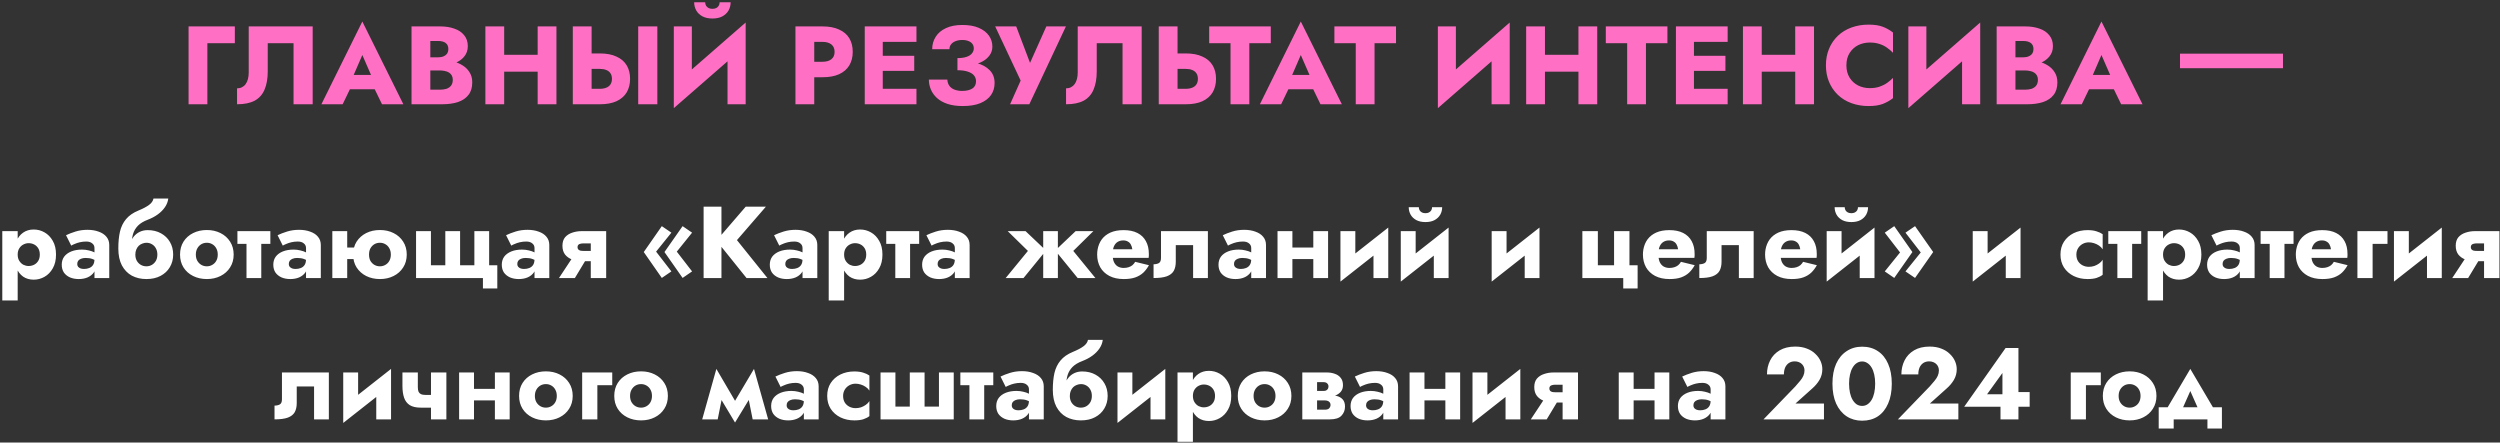
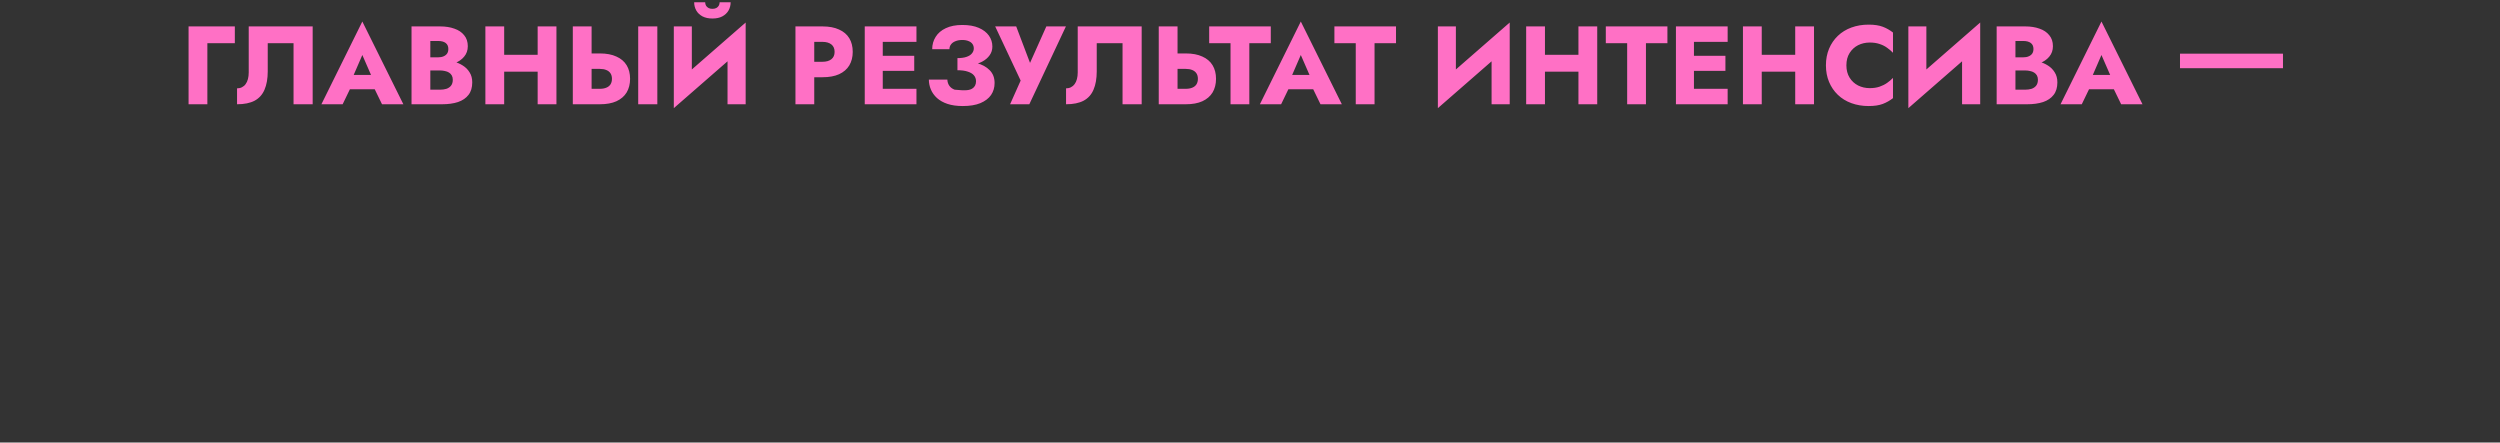
<svg xmlns="http://www.w3.org/2000/svg" width="1079" height="191" viewBox="0 0 1079 191" fill="none">
  <rect x="0" y="0" width="1079" height="191" fill="#333333" stroke="none" />
-   <path d="M81.387 11.4H101.355V18.648H89.499V45H81.387V11.4ZM134.948 11.4V45H126.692V18.648H115.556V30.792C115.556 33.928 115.092 36.568 114.164 38.712C113.268 40.824 111.844 42.408 109.892 43.464C107.94 44.488 105.412 45 102.308 45V38.136C103.108 38.136 103.812 37.976 104.42 37.656C105.06 37.336 105.588 36.888 106.004 36.312C106.452 35.704 106.788 34.968 107.012 34.104C107.236 33.24 107.348 32.296 107.348 31.272V11.4H134.948ZM147.598 38.52L148.174 32.328H164.83L165.358 38.52H147.598ZM156.382 23.736L151.678 34.584L152.062 36.36L147.886 45H138.718L156.382 9.288L174.094 45H164.878L160.846 36.696L161.134 34.632L156.382 23.736ZM183.663 28.296V24.744H189.087C190.015 24.744 190.799 24.6 191.439 24.312C192.111 24.024 192.623 23.624 192.975 23.112C193.327 22.568 193.503 21.912 193.503 21.144C193.503 19.992 193.119 19.128 192.351 18.552C191.583 17.976 190.495 17.688 189.087 17.688H185.727V38.712H189.855C190.911 38.712 191.855 38.584 192.687 38.328C193.519 38.04 194.175 37.592 194.655 36.984C195.167 36.344 195.423 35.48 195.423 34.392C195.423 33.688 195.279 33.08 194.991 32.568C194.703 32.056 194.303 31.64 193.791 31.32C193.279 31 192.687 30.776 192.015 30.648C191.375 30.488 190.655 30.408 189.855 30.408H183.663V25.992H190.767C192.399 25.992 193.983 26.168 195.519 26.52C197.055 26.872 198.447 27.448 199.695 28.248C200.943 29.016 201.935 30.008 202.671 31.224C203.439 32.408 203.823 33.848 203.823 35.544C203.823 37.784 203.279 39.592 202.191 40.968C201.135 42.344 199.631 43.368 197.679 44.04C195.727 44.68 193.423 45 190.767 45H177.615V11.4H189.951C192.287 11.4 194.335 11.72 196.095 12.36C197.887 12.968 199.295 13.912 200.319 15.192C201.375 16.44 201.903 18.024 201.903 19.944C201.903 21.704 201.375 23.208 200.319 24.456C199.295 25.704 197.887 26.664 196.095 27.336C194.335 27.976 192.287 28.296 189.951 28.296H183.663ZM211.746 30.936V23.64H237.186V30.936H211.746ZM232.05 11.4H240.162V45H232.05V11.4ZM209.49 11.4H217.602V45H209.49V11.4ZM275.448 11.4H283.704V45H275.448V11.4ZM247.224 11.4H255.336V45H247.224V11.4ZM252.312 29.736V23.064H258.888C261.736 23.064 264.12 23.512 266.04 24.408C267.992 25.272 269.464 26.52 270.456 28.152C271.448 29.784 271.944 31.736 271.944 34.008C271.944 36.28 271.448 38.248 270.456 39.912C269.464 41.544 267.992 42.808 266.04 43.704C264.12 44.568 261.736 45 258.888 45H252.312V38.328H258.888C259.976 38.328 260.904 38.168 261.672 37.848C262.472 37.528 263.08 37.048 263.496 36.408C263.912 35.736 264.12 34.936 264.12 34.008C264.12 33.08 263.912 32.296 263.496 31.656C263.08 31.016 262.472 30.536 261.672 30.216C260.904 29.896 259.976 29.736 258.888 29.736H252.312ZM321.586 19.848L290.818 46.68L291.058 36.552L321.826 9.72L321.586 19.848ZM298.594 11.4V38.712L290.818 46.68V11.4H298.594ZM321.826 9.72V45H314.002V17.976L321.826 9.72ZM299.602 0.984H304.354C304.354 1.528 304.482 2.024 304.738 2.472C304.994 2.888 305.362 3.224 305.842 3.48C306.322 3.704 306.866 3.816 307.474 3.816C308.114 3.816 308.658 3.704 309.106 3.48C309.586 3.224 309.954 2.888 310.21 2.472C310.466 2.024 310.594 1.528 310.594 0.984H315.346C315.346 2.264 315.042 3.448 314.434 4.536C313.826 5.592 312.93 6.44 311.746 7.08C310.594 7.688 309.17 7.992 307.474 7.992C305.81 7.992 304.386 7.688 303.202 7.08C302.018 6.44 301.122 5.592 300.514 4.536C299.906 3.448 299.602 2.264 299.602 0.984ZM343.318 11.4H351.43V45H343.318V11.4ZM348.406 18.072V11.4H354.982C357.83 11.4 360.214 11.848 362.134 12.744C364.086 13.608 365.558 14.856 366.55 16.488C367.542 18.12 368.038 20.088 368.038 22.392C368.038 24.632 367.542 26.584 366.55 28.248C365.558 29.88 364.086 31.144 362.134 32.04C360.214 32.904 357.83 33.336 354.982 33.336H348.406V26.664H354.982C356.614 26.664 357.894 26.296 358.822 25.56C359.75 24.824 360.214 23.768 360.214 22.392C360.214 20.984 359.75 19.912 358.822 19.176C357.894 18.44 356.614 18.072 354.982 18.072H348.406ZM378.6 45V38.328H395.544V45H378.6ZM378.6 18.072V11.4H395.544V18.072H378.6ZM378.6 30.6V24.072H394.584V30.6H378.6ZM373.224 11.4H381V45H373.224V11.4ZM413.234 28.728V25.08C414.802 25.08 416.098 24.904 417.122 24.552C418.178 24.2 418.962 23.704 419.474 23.064C420.018 22.424 420.29 21.704 420.29 20.904C420.29 20.168 420.098 19.528 419.714 18.984C419.33 18.44 418.77 18.024 418.034 17.736C417.298 17.416 416.386 17.256 415.298 17.256C414.178 17.256 413.202 17.432 412.37 17.784C411.538 18.104 410.898 18.568 410.45 19.176C410.002 19.752 409.778 20.44 409.778 21.24H402.338C402.338 19.256 402.834 17.48 403.826 15.912C404.818 14.312 406.274 13.064 408.194 12.168C410.146 11.24 412.53 10.776 415.346 10.776C418.162 10.776 420.53 11.192 422.45 12.024C424.37 12.856 425.826 13.976 426.818 15.384C427.81 16.792 428.306 18.36 428.306 20.088C428.306 21.528 427.906 22.792 427.106 23.88C426.338 24.968 425.266 25.88 423.89 26.616C422.514 27.32 420.914 27.848 419.09 28.2C417.266 28.552 415.314 28.728 413.234 28.728ZM415.538 45.768C413.01 45.768 410.818 45.464 408.962 44.856C407.138 44.248 405.618 43.4 404.402 42.312C403.218 41.224 402.338 39.992 401.762 38.616C401.186 37.24 400.898 35.816 400.898 34.344H408.866C408.93 35.432 409.234 36.344 409.778 37.08C410.322 37.816 411.074 38.36 412.034 38.712C412.994 39.064 414.066 39.24 415.25 39.24C417.074 39.24 418.53 38.904 419.618 38.232C420.706 37.56 421.25 36.504 421.25 35.064C421.25 34.104 420.962 33.272 420.386 32.568C419.81 31.864 418.93 31.32 417.746 30.936C416.594 30.52 415.09 30.312 413.234 30.312V26.184C416.306 26.184 419.042 26.52 421.442 27.192C423.874 27.832 425.778 28.872 427.154 30.312C428.562 31.72 429.266 33.56 429.266 35.832C429.266 37.784 428.754 39.512 427.73 41.016C426.706 42.488 425.17 43.656 423.122 44.52C421.106 45.352 418.578 45.768 415.538 45.768ZM460.049 11.4L444.257 45H435.953L440.513 34.776L429.521 11.4H438.593L446.177 31.416L442.673 31.368L451.601 11.4H460.049ZM492.745 11.4V45H484.489V18.648H473.353V30.792C473.353 33.928 472.889 36.568 471.961 38.712C471.065 40.824 469.641 42.408 467.689 43.464C465.737 44.488 463.209 45 460.105 45V38.136C460.905 38.136 461.609 37.976 462.217 37.656C462.857 37.336 463.385 36.888 463.801 36.312C464.249 35.704 464.585 34.968 464.809 34.104C465.033 33.24 465.145 32.296 465.145 31.272V11.4H492.745ZM500.115 11.4H508.227V45H500.115V11.4ZM505.203 29.736V23.064H511.779C514.627 23.064 517.011 23.512 518.931 24.408C520.883 25.272 522.355 26.52 523.347 28.152C524.339 29.784 524.835 31.736 524.835 34.008C524.835 36.28 524.339 38.248 523.347 39.912C522.355 41.544 520.883 42.808 518.931 43.704C517.011 44.568 514.627 45 511.779 45H505.203V38.328H511.779C512.867 38.328 513.795 38.168 514.563 37.848C515.363 37.528 515.971 37.048 516.387 36.408C516.803 35.736 517.011 34.936 517.011 34.008C517.011 33.08 516.803 32.296 516.387 31.656C515.971 31.016 515.363 30.536 514.563 30.216C513.795 29.896 512.867 29.736 511.779 29.736H505.203ZM521.88 18.648V11.4H548.472V18.648H539.208V45H531.096V18.648H521.88ZM552.645 38.52L553.221 32.328H569.877L570.405 38.52H552.645ZM561.429 23.736L556.725 34.584L557.109 36.36L552.933 45H543.764L561.429 9.288L579.141 45H569.925L565.893 36.696L566.181 34.632L561.429 23.736ZM575.926 18.648V11.4H602.518V18.648H593.254V45H585.142V18.648H575.926ZM651.351 19.848L620.583 46.68L620.823 36.552L651.591 9.72L651.351 19.848ZM628.359 11.4V38.712L620.583 46.68V11.4H628.359ZM651.591 9.72V45H643.767V17.976L651.591 9.72ZM660.949 30.936V23.64H686.389V30.936H660.949ZM681.253 11.4H689.365V45H681.253V11.4ZM658.693 11.4H666.805V45H658.693V11.4ZM693.067 18.648V11.4H719.659V18.648H710.395V45H702.283V18.648H693.067ZM728.709 45V38.328H745.653V45H728.709ZM728.709 18.072V11.4H745.653V18.072H728.709ZM728.709 30.6V24.072H744.693V30.6H728.709ZM723.333 11.4H731.109V45H723.333V11.4ZM754.511 30.936V23.64H779.951V30.936H754.511ZM774.815 11.4H782.927V45H774.815V11.4ZM752.255 11.4H760.367V45H752.255V11.4ZM796.902 28.2C796.902 30.248 797.366 32.024 798.294 33.528C799.222 35 800.438 36.12 801.942 36.888C803.478 37.656 805.158 38.04 806.982 38.04C808.582 38.04 809.99 37.832 811.206 37.416C812.422 37 813.51 36.456 814.47 35.784C815.43 35.112 816.278 34.392 817.014 33.624V42.36C815.67 43.416 814.198 44.248 812.598 44.856C810.998 45.464 808.966 45.768 806.502 45.768C803.814 45.768 801.334 45.352 799.062 44.52C796.79 43.688 794.838 42.488 793.206 40.92C791.574 39.352 790.31 37.496 789.414 35.352C788.518 33.208 788.07 30.824 788.07 28.2C788.07 25.576 788.518 23.192 789.414 21.048C790.31 18.904 791.574 17.048 793.206 15.48C794.838 13.912 796.79 12.712 799.062 11.88C801.334 11.048 803.814 10.632 806.502 10.632C808.966 10.632 810.998 10.936 812.598 11.544C814.198 12.152 815.67 12.984 817.014 14.04V22.776C816.278 22.008 815.43 21.288 814.47 20.616C813.51 19.912 812.422 19.368 811.206 18.984C809.99 18.568 808.582 18.36 806.982 18.36C805.158 18.36 803.478 18.744 801.942 19.512C800.438 20.28 799.222 21.4 798.294 22.872C797.366 24.344 796.902 26.12 796.902 28.2ZM854.414 19.848L823.646 46.68L823.886 36.552L854.654 9.72L854.414 19.848ZM831.422 11.4V38.712L823.646 46.68V11.4H831.422ZM854.654 9.72V45H846.83V17.976L854.654 9.72ZM867.803 28.296V24.744H873.227C874.155 24.744 874.939 24.6 875.579 24.312C876.251 24.024 876.763 23.624 877.115 23.112C877.467 22.568 877.643 21.912 877.643 21.144C877.643 19.992 877.259 19.128 876.491 18.552C875.723 17.976 874.635 17.688 873.227 17.688H869.867V38.712H873.995C875.051 38.712 875.995 38.584 876.827 38.328C877.659 38.04 878.315 37.592 878.795 36.984C879.307 36.344 879.563 35.48 879.563 34.392C879.563 33.688 879.419 33.08 879.131 32.568C878.843 32.056 878.443 31.64 877.931 31.32C877.419 31 876.827 30.776 876.155 30.648C875.515 30.488 874.795 30.408 873.995 30.408H867.803V25.992H874.907C876.539 25.992 878.123 26.168 879.659 26.52C881.195 26.872 882.587 27.448 883.835 28.248C885.083 29.016 886.075 30.008 886.811 31.224C887.579 32.408 887.963 33.848 887.963 35.544C887.963 37.784 887.419 39.592 886.331 40.968C885.275 42.344 883.771 43.368 881.819 44.04C879.867 44.68 877.563 45 874.907 45H861.755V11.4H874.091C876.427 11.4 878.475 11.72 880.235 12.36C882.027 12.968 883.435 13.912 884.459 15.192C885.515 16.44 886.043 18.024 886.043 19.944C886.043 21.704 885.515 23.208 884.459 24.456C883.435 25.704 882.027 26.664 880.235 27.336C878.475 27.976 876.427 28.296 874.091 28.296H867.803ZM898.207 38.52L898.783 32.328H915.439L915.967 38.52H898.207ZM906.991 23.736L902.287 34.584L902.671 36.36L898.495 45H889.327L906.991 9.288L924.703 45H915.487L911.455 36.696L911.743 34.632L906.991 23.736ZM940.887 23.16H985.335V29.448H940.887V23.16Z" fill="#FF70C5" />
-   <path d="M7.633 129.68H0.99V99.76H7.633V129.68ZM24.177 109.88C24.177 112.227 23.708 114.207 22.77 115.82C21.86 117.433 20.672 118.651 19.206 119.472C17.768 120.293 16.213 120.704 14.541 120.704C12.781 120.704 11.256 120.264 9.966 119.384C8.704 118.475 7.736 117.213 7.061 115.6C6.387 113.957 6.05 112.051 6.05 109.88C6.05 107.68 6.387 105.773 7.061 104.16C7.736 102.547 8.704 101.3 9.966 100.42C11.256 99.511 12.781 99.056 14.541 99.056C16.213 99.056 17.768 99.467 19.206 100.288C20.672 101.109 21.86 102.327 22.77 103.94C23.708 105.524 24.177 107.504 24.177 109.88ZM17.181 109.88C17.181 108.824 16.962 107.929 16.521 107.196C16.081 106.463 15.495 105.905 14.761 105.524C14.028 105.143 13.222 104.952 12.341 104.952C11.579 104.952 10.831 105.143 10.098 105.524C9.393 105.876 8.807 106.419 8.338 107.152C7.868 107.885 7.633 108.795 7.633 109.88C7.633 110.965 7.868 111.875 8.338 112.608C8.807 113.341 9.393 113.899 10.098 114.28C10.831 114.632 11.579 114.808 12.341 114.808C13.222 114.808 14.028 114.617 14.761 114.236C15.495 113.855 16.081 113.297 16.521 112.564C16.962 111.831 17.181 110.936 17.181 109.88ZM33.338 113.972C33.338 114.441 33.47 114.837 33.734 115.16C33.998 115.453 34.35 115.688 34.79 115.864C35.259 116.011 35.743 116.084 36.242 116.084C37.063 116.084 37.811 115.952 38.486 115.688C39.19 115.424 39.747 114.984 40.158 114.368C40.568 113.752 40.774 112.901 40.774 111.816L41.478 114.28C41.478 115.571 41.14 116.685 40.466 117.624C39.82 118.533 38.926 119.237 37.782 119.736C36.667 120.205 35.406 120.44 33.998 120.44C32.59 120.44 31.328 120.205 30.214 119.736C29.099 119.237 28.219 118.533 27.574 117.624C26.958 116.685 26.65 115.556 26.65 114.236C26.65 112.887 27.002 111.728 27.706 110.76C28.439 109.792 29.466 109.044 30.786 108.516C32.106 107.988 33.646 107.724 35.406 107.724C36.432 107.724 37.4 107.841 38.31 108.076C39.248 108.281 40.055 108.56 40.73 108.912C41.434 109.235 41.932 109.557 42.226 109.88V113.004C41.463 112.447 40.671 112.036 39.85 111.772C39.058 111.479 38.09 111.332 36.946 111.332C36.183 111.332 35.523 111.449 34.966 111.684C34.438 111.889 34.027 112.183 33.734 112.564C33.47 112.945 33.338 113.415 33.338 113.972ZM30.742 106.008L28.498 101.52C29.642 100.963 31.006 100.435 32.59 99.936C34.203 99.437 35.919 99.188 37.738 99.188C39.556 99.188 41.17 99.452 42.578 99.98C44.015 100.479 45.13 101.212 45.922 102.18C46.743 103.148 47.154 104.336 47.154 105.744V120H40.774V107.064C40.774 106.213 40.451 105.539 39.806 105.04C39.19 104.512 38.324 104.248 37.21 104.248C36.242 104.248 35.318 104.351 34.438 104.556C33.587 104.761 32.839 105.011 32.194 105.304C31.548 105.568 31.064 105.803 30.742 106.008ZM63.211 104.776L63.739 99.32C65.91 99.32 67.817 99.775 69.459 100.684C71.131 101.593 72.422 102.84 73.331 104.424C74.27 106.008 74.739 107.827 74.739 109.88C74.739 111.904 74.255 113.723 73.287 115.336C72.349 116.92 71.014 118.167 69.283 119.076C67.582 119.985 65.543 120.44 63.167 120.44C60.85 120.44 58.767 119.956 56.919 118.988C55.101 117.991 53.663 116.509 52.607 114.544C51.581 112.579 51.067 110.144 51.067 107.24L58.415 109.88C58.415 110.936 58.635 111.845 59.075 112.608C59.515 113.341 60.087 113.913 60.791 114.324C61.525 114.735 62.317 114.94 63.167 114.94C64.047 114.94 64.839 114.735 65.543 114.324C66.247 113.913 66.819 113.341 67.259 112.608C67.699 111.845 67.919 110.936 67.919 109.88C67.919 108.824 67.699 107.915 67.259 107.152C66.849 106.389 66.277 105.803 65.543 105.392C64.839 104.981 64.062 104.776 63.211 104.776ZM55.467 109.88C55.467 108.237 55.658 106.771 56.039 105.48C56.421 104.16 56.978 103.045 57.711 102.136C58.445 101.227 59.31 100.537 60.307 100.068C61.334 99.569 62.478 99.32 63.739 99.32L63.211 104.776C62.625 104.776 62.038 104.893 61.451 105.128C60.865 105.333 60.337 105.656 59.867 106.096C59.427 106.536 59.075 107.079 58.811 107.724C58.547 108.34 58.415 109.059 58.415 109.88H55.467ZM51.067 107.24C51.067 104.483 51.302 102.063 51.771 99.98C52.27 97.868 53.15 96.064 54.411 94.568C55.673 93.043 57.447 91.811 59.735 90.872C61.73 90.051 63.255 89.244 64.311 88.452C65.397 87.66 66.042 86.736 66.247 85.68H72.627C72.481 86.971 72.011 88.203 71.219 89.376C70.427 90.549 69.386 91.605 68.095 92.544C66.834 93.453 65.397 94.216 63.783 94.832C61.994 95.507 60.586 96.357 59.559 97.384C58.562 98.411 57.858 99.584 57.447 100.904C57.066 102.195 56.875 103.573 56.875 105.04L57.975 109.836L51.067 107.24ZM77.705 109.88C77.705 107.739 78.204 105.876 79.201 104.292C80.198 102.708 81.577 101.476 83.337 100.596C85.097 99.716 87.077 99.276 89.277 99.276C91.477 99.276 93.442 99.716 95.173 100.596C96.933 101.476 98.311 102.708 99.309 104.292C100.336 105.876 100.849 107.739 100.849 109.88C100.849 111.992 100.336 113.84 99.309 115.424C98.311 117.008 96.933 118.24 95.173 119.12C93.442 120 91.477 120.44 89.277 120.44C87.077 120.44 85.097 120 83.337 119.12C81.577 118.24 80.198 117.008 79.201 115.424C78.204 113.84 77.705 111.992 77.705 109.88ZM84.525 109.88C84.525 110.936 84.745 111.845 85.185 112.608C85.625 113.341 86.197 113.913 86.901 114.324C87.605 114.735 88.397 114.94 89.277 114.94C90.127 114.94 90.905 114.735 91.609 114.324C92.342 113.913 92.914 113.341 93.325 112.608C93.765 111.845 93.985 110.936 93.985 109.88C93.985 108.824 93.765 107.915 93.325 107.152C92.914 106.389 92.342 105.803 91.609 105.392C90.905 104.981 90.127 104.776 89.277 104.776C88.397 104.776 87.605 104.981 86.901 105.392C86.197 105.803 85.625 106.389 85.185 107.152C84.745 107.915 84.525 108.824 84.525 109.88ZM102.47 99.76H116.682V105.26H102.47V99.76ZM106.386 100.64H112.766V120H106.386V100.64ZM124.646 113.972C124.646 114.441 124.778 114.837 125.042 115.16C125.306 115.453 125.658 115.688 126.098 115.864C126.568 116.011 127.052 116.084 127.55 116.084C128.372 116.084 129.12 115.952 129.794 115.688C130.498 115.424 131.056 114.984 131.466 114.368C131.877 113.752 132.082 112.901 132.082 111.816L132.786 114.28C132.786 115.571 132.449 116.685 131.774 117.624C131.129 118.533 130.234 119.237 129.09 119.736C127.976 120.205 126.714 120.44 125.306 120.44C123.898 120.44 122.637 120.205 121.522 119.736C120.408 119.237 119.528 118.533 118.882 117.624C118.266 116.685 117.958 115.556 117.958 114.236C117.958 112.887 118.31 111.728 119.014 110.76C119.748 109.792 120.774 109.044 122.094 108.516C123.414 107.988 124.954 107.724 126.714 107.724C127.741 107.724 128.709 107.841 129.618 108.076C130.557 108.281 131.364 108.56 132.038 108.912C132.742 109.235 133.241 109.557 133.534 109.88V113.004C132.772 112.447 131.98 112.036 131.158 111.772C130.366 111.479 129.398 111.332 128.254 111.332C127.492 111.332 126.832 111.449 126.274 111.684C125.746 111.889 125.336 112.183 125.042 112.564C124.778 112.945 124.646 113.415 124.646 113.972ZM122.05 106.008L119.806 101.52C120.95 100.963 122.314 100.435 123.898 99.936C125.512 99.437 127.228 99.188 129.046 99.188C130.865 99.188 132.478 99.452 133.886 99.98C135.324 100.479 136.438 101.212 137.23 102.18C138.052 103.148 138.462 104.336 138.462 105.744V120H132.082V107.064C132.082 106.213 131.76 105.539 131.114 105.04C130.498 104.512 129.633 104.248 128.518 104.248C127.55 104.248 126.626 104.351 125.746 104.556C124.896 104.761 124.148 105.011 123.502 105.304C122.857 105.568 122.373 105.803 122.05 106.008ZM145.5 111.816V106.844H157.38V111.816H145.5ZM143.432 99.76H149.856V120H143.432V99.76ZM152.408 109.88C152.408 107.739 152.907 105.876 153.904 104.292C154.931 102.708 156.309 101.476 158.04 100.596C159.8 99.716 161.78 99.276 163.98 99.276C166.18 99.276 168.145 99.716 169.876 100.596C171.636 101.476 173.015 102.708 174.012 104.292C175.039 105.876 175.552 107.739 175.552 109.88C175.552 111.992 175.039 113.84 174.012 115.424C173.015 117.008 171.636 118.24 169.876 119.12C168.145 120 166.18 120.44 163.98 120.44C161.78 120.44 159.8 120 158.04 119.12C156.309 118.24 154.931 117.008 153.904 115.424C152.907 113.84 152.408 111.992 152.408 109.88ZM159.272 109.88C159.272 110.936 159.477 111.845 159.888 112.608C160.328 113.341 160.9 113.913 161.604 114.324C162.308 114.735 163.1 114.94 163.98 114.94C164.831 114.94 165.608 114.735 166.312 114.324C167.045 113.913 167.617 113.341 168.028 112.608C168.468 111.845 168.688 110.936 168.688 109.88C168.688 108.824 168.468 107.915 168.028 107.152C167.617 106.389 167.045 105.803 166.312 105.392C165.608 104.981 164.831 104.776 163.98 104.776C163.1 104.776 162.308 104.981 161.604 105.392C160.9 105.803 160.328 106.389 159.888 107.152C159.477 107.915 159.272 108.824 159.272 109.88ZM198.577 114.5H204.737V99.76H211.117V114.5H214.637V124.488H208.433V120H179.569V99.76H185.993V114.5H192.197V99.76H198.577V114.5ZM223.26 113.972C223.26 114.441 223.392 114.837 223.656 115.16C223.92 115.453 224.272 115.688 224.712 115.864C225.181 116.011 225.665 116.084 226.164 116.084C226.985 116.084 227.733 115.952 228.408 115.688C229.112 115.424 229.669 114.984 230.08 114.368C230.49 113.752 230.696 112.901 230.696 111.816L231.4 114.28C231.4 115.571 231.062 116.685 230.388 117.624C229.742 118.533 228.848 119.237 227.704 119.736C226.589 120.205 225.328 120.44 223.92 120.44C222.512 120.44 221.25 120.205 220.136 119.736C219.021 119.237 218.141 118.533 217.496 117.624C216.88 116.685 216.572 115.556 216.572 114.236C216.572 112.887 216.924 111.728 217.628 110.76C218.361 109.792 219.388 109.044 220.708 108.516C222.028 107.988 223.568 107.724 225.328 107.724C226.354 107.724 227.322 107.841 228.232 108.076C229.17 108.281 229.977 108.56 230.652 108.912C231.356 109.235 231.854 109.557 232.148 109.88V113.004C231.385 112.447 230.593 112.036 229.772 111.772C228.98 111.479 228.012 111.332 226.868 111.332C226.105 111.332 225.445 111.449 224.888 111.684C224.36 111.889 223.949 112.183 223.656 112.564C223.392 112.945 223.26 113.415 223.26 113.972ZM220.664 106.008L218.42 101.52C219.564 100.963 220.928 100.435 222.512 99.936C224.125 99.437 225.841 99.188 227.66 99.188C229.478 99.188 231.092 99.452 232.5 99.98C233.937 100.479 235.052 101.212 235.844 102.18C236.665 103.148 237.076 104.336 237.076 105.744V120H230.696V107.064C230.696 106.213 230.373 105.539 229.728 105.04C229.112 104.512 228.246 104.248 227.132 104.248C226.164 104.248 225.24 104.351 224.36 104.556C223.509 104.761 222.761 105.011 222.116 105.304C221.47 105.568 220.986 105.803 220.664 106.008ZM248.117 120H241.253L247.325 110.804H253.661L248.117 120ZM261.625 120H254.981V99.76H261.625V120ZM257.269 108.296V112.74H250.977C249.599 112.74 248.264 112.505 246.973 112.036C245.712 111.567 244.685 110.848 243.893 109.88C243.131 108.883 242.749 107.621 242.749 106.096C242.749 104.541 243.131 103.309 243.893 102.4C244.685 101.491 245.712 100.831 246.973 100.42C248.264 99.98 249.599 99.76 250.977 99.76H257.269V105.04H251.901C251.344 105.04 250.86 105.099 250.449 105.216C250.068 105.304 249.775 105.465 249.569 105.7C249.364 105.935 249.261 106.257 249.261 106.668C249.261 107.049 249.364 107.372 249.569 107.636C249.775 107.871 250.068 108.047 250.449 108.164C250.86 108.252 251.344 108.296 251.901 108.296H257.269ZM292.105 108.604L298.705 117.14L294.613 119.956L286.781 108.78L294.613 97.604L298.705 100.42L292.105 108.604ZM283.173 108.604L289.773 117.14L285.637 119.956L277.849 108.78L285.637 97.604L289.773 100.42L283.173 108.604ZM303.678 89.2H311.378V120H303.678V89.2ZM321.85 89.2H330.562L318.066 103.632L331.222 120H322.202L309.222 103.852L321.85 89.2ZM338.932 113.972C338.932 114.441 339.064 114.837 339.328 115.16C339.592 115.453 339.944 115.688 340.384 115.864C340.853 116.011 341.337 116.084 341.836 116.084C342.657 116.084 343.405 115.952 344.08 115.688C344.784 115.424 345.341 114.984 345.752 114.368C346.162 113.752 346.368 112.901 346.368 111.816L347.072 114.28C347.072 115.571 346.734 116.685 346.06 117.624C345.414 118.533 344.52 119.237 343.376 119.736C342.261 120.205 341 120.44 339.592 120.44C338.184 120.44 336.922 120.205 335.808 119.736C334.693 119.237 333.813 118.533 333.168 117.624C332.552 116.685 332.244 115.556 332.244 114.236C332.244 112.887 332.596 111.728 333.3 110.76C334.033 109.792 335.06 109.044 336.38 108.516C337.7 107.988 339.24 107.724 341 107.724C342.026 107.724 342.994 107.841 343.904 108.076C344.842 108.281 345.649 108.56 346.324 108.912C347.028 109.235 347.526 109.557 347.82 109.88V113.004C347.057 112.447 346.265 112.036 345.444 111.772C344.652 111.479 343.684 111.332 342.54 111.332C341.777 111.332 341.117 111.449 340.56 111.684C340.032 111.889 339.621 112.183 339.328 112.564C339.064 112.945 338.932 113.415 338.932 113.972ZM336.336 106.008L334.091 101.52C335.236 100.963 336.6 100.435 338.184 99.936C339.797 99.437 341.513 99.188 343.332 99.188C345.15 99.188 346.764 99.452 348.172 99.98C349.609 100.479 350.724 101.212 351.516 102.18C352.337 103.148 352.748 104.336 352.748 105.744V120H346.368V107.064C346.368 106.213 346.045 105.539 345.4 105.04C344.784 104.512 343.918 104.248 342.803 104.248C341.836 104.248 340.912 104.351 340.032 104.556C339.181 104.761 338.433 105.011 337.788 105.304C337.142 105.568 336.658 105.803 336.336 106.008ZM364.317 129.68H357.673V99.76H364.317V129.68ZM380.861 109.88C380.861 112.227 380.392 114.207 379.453 115.82C378.544 117.433 377.356 118.651 375.889 119.472C374.452 120.293 372.897 120.704 371.225 120.704C369.465 120.704 367.94 120.264 366.649 119.384C365.388 118.475 364.42 117.213 363.745 115.6C363.07 113.957 362.733 112.051 362.733 109.88C362.733 107.68 363.07 105.773 363.745 104.16C364.42 102.547 365.388 101.3 366.649 100.42C367.94 99.511 369.465 99.056 371.225 99.056C372.897 99.056 374.452 99.467 375.889 100.288C377.356 101.109 378.544 102.327 379.453 103.94C380.392 105.524 380.861 107.504 380.861 109.88ZM373.865 109.88C373.865 108.824 373.645 107.929 373.205 107.196C372.765 106.463 372.178 105.905 371.445 105.524C370.712 105.143 369.905 104.952 369.025 104.952C368.262 104.952 367.514 105.143 366.781 105.524C366.077 105.876 365.49 106.419 365.021 107.152C364.552 107.885 364.317 108.795 364.317 109.88C364.317 110.965 364.552 111.875 365.021 112.608C365.49 113.341 366.077 113.899 366.781 114.28C367.514 114.632 368.262 114.808 369.025 114.808C369.905 114.808 370.712 114.617 371.445 114.236C372.178 113.855 372.765 113.297 373.205 112.564C373.645 111.831 373.865 110.936 373.865 109.88ZM382.497 99.76H396.709V105.26H382.497V99.76ZM386.413 100.64H392.793V120H386.413V100.64ZM404.674 113.972C404.674 114.441 404.806 114.837 405.07 115.16C405.334 115.453 405.686 115.688 406.126 115.864C406.595 116.011 407.079 116.084 407.578 116.084C408.399 116.084 409.147 115.952 409.822 115.688C410.526 115.424 411.083 114.984 411.494 114.368C411.904 113.752 412.11 112.901 412.11 111.816L412.814 114.28C412.814 115.571 412.476 116.685 411.802 117.624C411.156 118.533 410.262 119.237 409.118 119.736C408.003 120.205 406.742 120.44 405.334 120.44C403.926 120.44 402.664 120.205 401.55 119.736C400.435 119.237 399.555 118.533 398.91 117.624C398.294 116.685 397.986 115.556 397.986 114.236C397.986 112.887 398.338 111.728 399.042 110.76C399.775 109.792 400.802 109.044 402.122 108.516C403.442 107.988 404.982 107.724 406.742 107.724C407.768 107.724 408.736 107.841 409.646 108.076C410.584 108.281 411.391 108.56 412.066 108.912C412.77 109.235 413.268 109.557 413.562 109.88V113.004C412.799 112.447 412.007 112.036 411.186 111.772C410.394 111.479 409.426 111.332 408.282 111.332C407.519 111.332 406.859 111.449 406.302 111.684C405.774 111.889 405.363 112.183 405.07 112.564C404.806 112.945 404.674 113.415 404.674 113.972ZM402.078 106.008L399.834 101.52C400.978 100.963 402.342 100.435 403.926 99.936C405.539 99.437 407.255 99.188 409.074 99.188C410.892 99.188 412.506 99.452 413.914 99.98C415.351 100.479 416.466 101.212 417.258 102.18C418.079 103.148 418.49 104.336 418.49 105.744V120H412.11V107.064C412.11 106.213 411.787 105.539 411.142 105.04C410.526 104.512 409.66 104.248 408.546 104.248C407.578 104.248 406.654 104.351 405.774 104.556C404.923 104.761 404.175 105.011 403.53 105.304C402.884 105.568 402.4 105.803 402.078 106.008ZM464.239 99.76H471.895L463.227 108.296L472.775 120H465.119L455.439 108.12L464.239 99.76ZM456.583 99.76V120H450.247V99.76H456.583ZM442.635 99.76L451.435 108.12L441.755 120H434.055L443.647 108.296L434.935 99.76H442.635ZM477.273 111.288V107.592H488.713C488.596 106.771 488.376 106.081 488.053 105.524C487.76 104.967 487.334 104.541 486.777 104.248C486.249 103.925 485.589 103.764 484.797 103.764C483.888 103.764 483.096 103.969 482.421 104.38C481.776 104.761 481.262 105.333 480.881 106.096C480.5 106.829 480.309 107.739 480.309 108.824L480.221 109.88C480.221 111.259 480.426 112.373 480.837 113.224C481.277 114.075 481.849 114.691 482.553 115.072C483.286 115.453 484.078 115.644 484.929 115.644C485.75 115.644 486.469 115.541 487.085 115.336C487.73 115.131 488.288 114.837 488.757 114.456C489.226 114.045 489.622 113.561 489.945 113.004L495.885 114.456C495.21 115.688 494.404 116.759 493.465 117.668C492.526 118.548 491.368 119.237 489.989 119.736C488.64 120.205 486.982 120.44 485.017 120.44C482.582 120.44 480.5 119.985 478.769 119.076C477.068 118.167 475.762 116.92 474.853 115.336C473.973 113.723 473.533 111.904 473.533 109.88C473.533 109.499 473.548 109.132 473.577 108.78C473.606 108.428 473.65 108.076 473.709 107.724C474.002 106.052 474.604 104.585 475.513 103.324C476.452 102.063 477.698 101.08 479.253 100.376C480.837 99.672 482.729 99.32 484.929 99.32C487.305 99.32 489.3 99.731 490.913 100.552C492.526 101.373 493.744 102.547 494.565 104.072C495.416 105.597 495.841 107.431 495.841 109.572C495.841 109.748 495.841 109.997 495.841 110.32C495.841 110.613 495.812 110.936 495.753 111.288H477.273ZM521.326 99.76V120H514.946V105.788H507.466V112.96C507.466 114.544 507.172 115.864 506.586 116.92C505.999 117.947 505.002 118.724 503.594 119.252C502.215 119.751 500.308 120 497.874 120V114.06C498.754 114.06 499.502 113.899 500.118 113.576C500.763 113.224 501.086 112.476 501.086 111.332V99.76H521.326ZM532.592 113.972C532.592 114.441 532.724 114.837 532.988 115.16C533.252 115.453 533.604 115.688 534.044 115.864C534.513 116.011 534.997 116.084 535.496 116.084C536.317 116.084 537.065 115.952 537.74 115.688C538.444 115.424 539.001 114.984 539.412 114.368C539.822 113.752 540.028 112.901 540.028 111.816L540.732 114.28C540.732 115.571 540.394 116.685 539.72 117.624C539.074 118.533 538.18 119.237 537.036 119.736C535.921 120.205 534.66 120.44 533.252 120.44C531.844 120.44 530.582 120.205 529.468 119.736C528.353 119.237 527.473 118.533 526.828 117.624C526.212 116.685 525.904 115.556 525.904 114.236C525.904 112.887 526.256 111.728 526.96 110.76C527.693 109.792 528.72 109.044 530.04 108.516C531.36 107.988 532.9 107.724 534.66 107.724C535.686 107.724 536.654 107.841 537.564 108.076C538.502 108.281 539.309 108.56 539.984 108.912C540.688 109.235 541.186 109.557 541.48 109.88V113.004C540.717 112.447 539.925 112.036 539.104 111.772C538.312 111.479 537.344 111.332 536.2 111.332C535.437 111.332 534.777 111.449 534.22 111.684C533.692 111.889 533.281 112.183 532.988 112.564C532.724 112.945 532.592 113.415 532.592 113.972ZM529.996 106.008L527.752 101.52C528.896 100.963 530.26 100.435 531.844 99.936C533.457 99.437 535.173 99.188 536.992 99.188C538.81 99.188 540.424 99.452 541.832 99.98C543.269 100.479 544.384 101.212 545.176 102.18C545.997 103.148 546.408 104.336 546.408 105.744V120H540.028V107.064C540.028 106.213 539.705 105.539 539.06 105.04C538.444 104.512 537.578 104.248 536.464 104.248C535.496 104.248 534.572 104.351 533.692 104.556C532.841 104.761 532.093 105.011 531.448 105.304C530.802 105.568 530.318 105.803 529.996 106.008ZM553.445 111.816V106.844H569.813V111.816H553.445ZM566.821 99.76H573.201V120H566.821V99.76ZM551.377 99.76H557.801V120H551.377V99.76ZM598.952 105.48L578.536 121.54L578.756 114.28L599.172 98.22L598.952 105.48ZM584.96 99.76V115.336L578.536 121.54V99.76H584.96ZM599.172 98.22V120H592.792V104.424L599.172 98.22ZM624.991 105.48L604.575 121.54L604.795 114.28L625.211 98.22L624.991 105.48ZM610.999 99.76V115.336L604.575 121.54V99.76H610.999ZM625.211 98.22V120H618.831V104.424L625.211 98.22ZM608.007 89.42H612.363C612.363 89.919 612.48 90.373 612.715 90.784C612.949 91.165 613.287 91.473 613.727 91.708C614.167 91.913 614.665 92.016 615.223 92.016C615.78 92.016 616.279 91.913 616.719 91.708C617.159 91.473 617.496 91.165 617.731 90.784C617.965 90.373 618.083 89.919 618.083 89.42H622.439C622.439 90.593 622.16 91.679 621.603 92.676C621.045 93.644 620.224 94.421 619.139 95.008C618.083 95.565 616.777 95.844 615.223 95.844C613.697 95.844 612.392 95.565 611.307 95.008C610.221 94.421 609.4 93.644 608.843 92.676C608.285 91.679 608.007 90.593 608.007 89.42ZM664.221 105.48L643.805 121.54L644.025 114.28L664.441 98.22L664.221 105.48ZM650.229 99.76V115.336L643.805 121.54V99.76H650.229ZM664.441 98.22V120H658.061V104.424L664.441 98.22ZM703.276 114.5H706.796V124.488H700.592V120H682.948V99.76H689.636V114.5H696.632V99.76H703.276V114.5ZM712.828 111.288V107.592H724.268C724.15 106.771 723.93 106.081 723.608 105.524C723.314 104.967 722.889 104.541 722.332 104.248C721.804 103.925 721.144 103.764 720.352 103.764C719.442 103.764 718.65 103.969 717.976 104.38C717.33 104.761 716.817 105.333 716.436 106.096C716.054 106.829 715.864 107.739 715.864 108.824L715.776 109.88C715.776 111.259 715.981 112.373 716.392 113.224C716.832 114.075 717.404 114.691 718.108 115.072C718.841 115.453 719.633 115.644 720.484 115.644C721.305 115.644 722.024 115.541 722.64 115.336C723.285 115.131 723.842 114.837 724.312 114.456C724.781 114.045 725.177 113.561 725.5 113.004L731.44 114.456C730.765 115.688 729.958 116.759 729.02 117.668C728.081 118.548 726.922 119.237 725.544 119.736C724.194 120.205 722.537 120.44 720.572 120.44C718.137 120.44 716.054 119.985 714.324 119.076C712.622 118.167 711.317 116.92 710.408 115.336C709.528 113.723 709.088 111.904 709.088 109.88C709.088 109.499 709.102 109.132 709.132 108.78C709.161 108.428 709.205 108.076 709.264 107.724C709.557 106.052 710.158 104.585 711.068 103.324C712.006 102.063 713.253 101.08 714.808 100.376C716.392 99.672 718.284 99.32 720.484 99.32C722.86 99.32 724.854 99.731 726.468 100.552C728.081 101.373 729.298 102.547 730.12 104.072C730.97 105.597 731.396 107.431 731.396 109.572C731.396 109.748 731.396 109.997 731.396 110.32C731.396 110.613 731.366 110.936 731.308 111.288H712.828ZM756.88 99.76V120H750.5V105.788H743.02V112.96C743.02 114.544 742.727 115.864 742.14 116.92C741.554 117.947 740.556 118.724 739.148 119.252C737.77 119.751 735.863 120 733.428 120V114.06C734.308 114.06 735.056 113.899 735.672 113.576C736.318 113.224 736.64 112.476 736.64 111.332V99.76H756.88ZM765.55 111.288V107.592H776.99C776.873 106.771 776.653 106.081 776.33 105.524C776.037 104.967 775.612 104.541 775.054 104.248C774.526 103.925 773.866 103.764 773.074 103.764C772.165 103.764 771.373 103.969 770.698 104.38C770.053 104.761 769.54 105.333 769.158 106.096C768.777 106.829 768.586 107.739 768.586 108.824L768.498 109.88C768.498 111.259 768.704 112.373 769.114 113.224C769.554 114.075 770.126 114.691 770.83 115.072C771.564 115.453 772.356 115.644 773.206 115.644C774.028 115.644 774.746 115.541 775.362 115.336C776.008 115.131 776.565 114.837 777.034 114.456C777.504 114.045 777.9 113.561 778.222 113.004L784.162 114.456C783.488 115.688 782.681 116.759 781.742 117.668C780.804 118.548 779.645 119.237 778.266 119.736C776.917 120.205 775.26 120.44 773.294 120.44C770.86 120.44 768.777 119.985 767.046 119.076C765.345 118.167 764.04 116.92 763.13 115.336C762.25 113.723 761.81 111.904 761.81 109.88C761.81 109.499 761.825 109.132 761.854 108.78C761.884 108.428 761.928 108.076 761.986 107.724C762.28 106.052 762.881 104.585 763.79 103.324C764.729 102.063 765.976 101.08 767.53 100.376C769.114 99.672 771.006 99.32 773.206 99.32C775.582 99.32 777.577 99.731 779.19 100.552C780.804 101.373 782.021 102.547 782.842 104.072C783.693 105.597 784.118 107.431 784.118 109.572C784.118 109.748 784.118 109.997 784.118 110.32C784.118 110.613 784.089 110.936 784.03 111.288H765.55ZM808.811 105.48L788.395 121.54L788.615 114.28L809.031 98.22L808.811 105.48ZM794.819 99.76V115.336L788.395 121.54V99.76H794.819ZM809.031 98.22V120H802.651V104.424L809.031 98.22ZM791.827 89.42H796.183C796.183 89.919 796.3 90.373 796.535 90.784C796.77 91.165 797.107 91.473 797.547 91.708C797.987 91.913 798.486 92.016 799.043 92.016C799.6 92.016 800.099 91.913 800.539 91.708C800.979 91.473 801.316 91.165 801.551 90.784C801.786 90.373 801.903 89.919 801.903 89.42H806.259C806.259 90.593 805.98 91.679 805.423 92.676C804.866 93.644 804.044 94.421 802.959 95.008C801.903 95.565 800.598 95.844 799.043 95.844C797.518 95.844 796.212 95.565 795.127 95.008C794.042 94.421 793.22 93.644 792.663 92.676C792.106 91.679 791.827 90.593 791.827 89.42ZM820.066 108.956L813.466 100.42L817.558 97.604L825.39 108.78L817.558 119.956L813.466 117.14L820.066 108.956ZM828.998 108.956L822.398 100.42L826.534 97.604L834.366 108.78L826.534 119.956L822.398 117.14L828.998 108.956ZM871.846 105.48L851.43 121.54L851.65 114.28L872.066 98.22L871.846 105.48ZM857.854 99.76V115.336L851.43 121.54V99.76H857.854ZM872.066 98.22V120H865.686V104.424L872.066 98.22ZM896.161 109.88C896.161 110.965 896.395 111.904 896.865 112.696C897.334 113.459 897.979 114.06 898.801 114.5C899.651 114.94 900.561 115.16 901.529 115.16C902.35 115.16 903.127 115.043 903.861 114.808C904.623 114.544 905.313 114.192 905.929 113.752C906.574 113.312 907.102 112.769 907.513 112.124V118.592C906.809 119.149 905.929 119.604 904.873 119.956C903.817 120.279 902.526 120.44 901.001 120.44C898.771 120.44 896.762 120 894.973 119.12C893.213 118.24 891.819 117.008 890.793 115.424C889.795 113.84 889.297 111.992 889.297 109.88C889.297 107.739 889.795 105.891 890.793 104.336C891.819 102.752 893.213 101.52 894.973 100.64C896.762 99.76 898.771 99.32 901.001 99.32C902.526 99.32 903.817 99.496 904.873 99.848C905.929 100.171 906.809 100.581 907.513 101.08V107.592C907.102 106.947 906.559 106.404 905.885 105.964C905.239 105.524 904.535 105.187 903.773 104.952C903.01 104.717 902.262 104.6 901.529 104.6C900.561 104.6 899.651 104.835 898.801 105.304C897.979 105.773 897.334 106.404 896.865 107.196C896.395 107.988 896.161 108.883 896.161 109.88ZM909.939 99.76H924.151V105.26H909.939V99.76ZM913.855 100.64H920.235V120H913.855V100.64ZM933.567 129.68H926.923V99.76H933.567V129.68ZM950.111 109.88C950.111 112.227 949.642 114.207 948.703 115.82C947.794 117.433 946.606 118.651 945.139 119.472C943.702 120.293 942.147 120.704 940.475 120.704C938.715 120.704 937.19 120.264 935.899 119.384C934.638 118.475 933.67 117.213 932.995 115.6C932.32 113.957 931.983 112.051 931.983 109.88C931.983 107.68 932.32 105.773 932.995 104.16C933.67 102.547 934.638 101.3 935.899 100.42C937.19 99.511 938.715 99.056 940.475 99.056C942.147 99.056 943.702 99.467 945.139 100.288C946.606 101.109 947.794 102.327 948.703 103.94C949.642 105.524 950.111 107.504 950.111 109.88ZM943.115 109.88C943.115 108.824 942.895 107.929 942.455 107.196C942.015 106.463 941.428 105.905 940.695 105.524C939.962 105.143 939.155 104.952 938.275 104.952C937.512 104.952 936.764 105.143 936.031 105.524C935.327 105.876 934.74 106.419 934.271 107.152C933.802 107.885 933.567 108.795 933.567 109.88C933.567 110.965 933.802 111.875 934.271 112.608C934.74 113.341 935.327 113.899 936.031 114.28C936.764 114.632 937.512 114.808 938.275 114.808C939.155 114.808 939.962 114.617 940.695 114.236C941.428 113.855 942.015 113.297 942.455 112.564C942.895 111.831 943.115 110.936 943.115 109.88ZM959.271 113.972C959.271 114.441 959.403 114.837 959.667 115.16C959.931 115.453 960.283 115.688 960.723 115.864C961.193 116.011 961.677 116.084 962.175 116.084C962.997 116.084 963.745 115.952 964.419 115.688C965.123 115.424 965.681 114.984 966.091 114.368C966.502 113.752 966.707 112.901 966.707 111.816L967.411 114.28C967.411 115.571 967.074 116.685 966.399 117.624C965.754 118.533 964.859 119.237 963.715 119.736C962.601 120.205 961.339 120.44 959.931 120.44C958.523 120.44 957.262 120.205 956.147 119.736C955.033 119.237 954.153 118.533 953.507 117.624C952.891 116.685 952.583 115.556 952.583 114.236C952.583 112.887 952.935 111.728 953.639 110.76C954.373 109.792 955.399 109.044 956.719 108.516C958.039 107.988 959.579 107.724 961.339 107.724C962.366 107.724 963.334 107.841 964.243 108.076C965.182 108.281 965.989 108.56 966.663 108.912C967.367 109.235 967.866 109.557 968.159 109.88V113.004C967.397 112.447 966.605 112.036 965.783 111.772C964.991 111.479 964.023 111.332 962.879 111.332C962.117 111.332 961.457 111.449 960.899 111.684C960.371 111.889 959.961 112.183 959.667 112.564C959.403 112.945 959.271 113.415 959.271 113.972ZM956.675 106.008L954.431 101.52C955.575 100.963 956.939 100.435 958.523 99.936C960.137 99.437 961.853 99.188 963.671 99.188C965.49 99.188 967.103 99.452 968.511 99.98C969.949 100.479 971.063 101.212 971.855 102.18C972.677 103.148 973.087 104.336 973.087 105.744V120H966.707V107.064C966.707 106.213 966.385 105.539 965.739 105.04C965.123 104.512 964.258 104.248 963.143 104.248C962.175 104.248 961.251 104.351 960.371 104.556C959.521 104.761 958.773 105.011 958.127 105.304C957.482 105.568 956.998 105.803 956.675 106.008ZM975.681 99.76H989.893V105.26H975.681V99.76ZM979.597 100.64H985.977V120H979.597V100.64ZM994.617 111.288V107.592H1006.06C1005.94 106.771 1005.72 106.081 1005.4 105.524C1005.1 104.967 1004.68 104.541 1004.12 104.248C1003.59 103.925 1002.93 103.764 1002.14 103.764C1001.23 103.764 1000.44 103.969 999.765 104.38C999.119 104.761 998.606 105.333 998.225 106.096C997.843 106.829 997.653 107.739 997.653 108.824L997.565 109.88C997.565 111.259 997.77 112.373 998.181 113.224C998.621 114.075 999.193 114.691 999.897 115.072C1000.63 115.453 1001.42 115.644 1002.27 115.644C1003.09 115.644 1003.81 115.541 1004.43 115.336C1005.07 115.131 1005.63 114.837 1006.1 114.456C1006.57 114.045 1006.97 113.561 1007.29 113.004L1013.23 114.456C1012.55 115.688 1011.75 116.759 1010.81 117.668C1009.87 118.548 1008.71 119.237 1007.33 119.736C1005.98 120.205 1004.33 120.44 1002.36 120.44C999.926 120.44 997.843 119.985 996.113 119.076C994.411 118.167 993.106 116.92 992.197 115.336C991.317 113.723 990.877 111.904 990.877 109.88C990.877 109.499 990.891 109.132 990.921 108.78C990.95 108.428 990.994 108.076 991.053 107.724C991.346 106.052 991.947 104.585 992.857 103.324C993.795 102.063 995.042 101.08 996.597 100.376C998.181 99.672 1000.07 99.32 1002.27 99.32C1004.65 99.32 1006.64 99.731 1008.26 100.552C1009.87 101.373 1011.09 102.547 1011.91 104.072C1012.76 105.597 1013.18 107.431 1013.18 109.572C1013.18 109.748 1013.18 109.997 1013.18 110.32C1013.18 110.613 1013.16 110.936 1013.1 111.288H994.617ZM1017.46 99.76H1030.44V105.26H1024.02V120H1017.46V99.76ZM1053.65 105.48L1033.23 121.54L1033.45 114.28L1053.87 98.22L1053.65 105.48ZM1039.65 99.76V115.336L1033.23 121.54V99.76H1039.65ZM1053.87 98.22V120H1047.49V104.424L1053.87 98.22ZM1065.25 120H1058.39L1064.46 110.804H1070.8L1065.25 120ZM1078.76 120H1072.12V99.76H1078.76V120ZM1074.41 108.296V112.74H1068.11C1066.74 112.74 1065.4 112.505 1064.11 112.036C1062.85 111.567 1061.82 110.848 1061.03 109.88C1060.27 108.883 1059.89 107.621 1059.89 106.096C1059.89 104.541 1060.27 103.309 1061.03 102.4C1061.82 101.491 1062.85 100.831 1064.11 100.42C1065.4 99.98 1066.74 99.76 1068.11 99.76H1074.41V105.04H1069.04C1068.48 105.04 1068 105.099 1067.59 105.216C1067.2 105.304 1066.91 105.465 1066.71 105.7C1066.5 105.935 1066.4 106.257 1066.4 106.668C1066.4 107.049 1066.5 107.372 1066.71 107.636C1066.91 107.871 1067.2 108.047 1067.59 108.164C1068 108.252 1068.48 108.296 1069.04 108.296H1074.41ZM141.933 160.76V181H135.553V166.788H128.073V173.96C128.073 175.544 127.78 176.864 127.193 177.92C126.606 178.947 125.609 179.724 124.201 180.252C122.822 180.751 120.916 181 118.481 181V175.06C119.361 175.06 120.109 174.899 120.725 174.576C121.37 174.224 121.693 173.476 121.693 172.332V160.76H141.933ZM168.555 166.48L148.139 182.54L148.359 175.28L168.775 159.22L168.555 166.48ZM154.563 160.76V176.336L148.139 182.54V160.76H154.563ZM168.775 159.22V181H162.395V165.424L168.775 159.22ZM181.614 175.94L183.55 170.44H188.522V175.94H181.614ZM186.014 160.76H192.658V181H186.014V160.76ZM180.338 160.76V167.096C180.338 167.917 180.441 168.577 180.646 169.076C180.881 169.545 181.233 169.897 181.702 170.132C182.171 170.337 182.787 170.44 183.55 170.44L181.614 175.94C179.59 175.94 177.991 175.573 176.818 174.84C175.674 174.077 174.867 173.007 174.398 171.628C173.929 170.22 173.694 168.533 173.694 166.568V160.76H180.338ZM200.221 172.816V167.844H216.589V172.816H200.221ZM213.597 160.76H219.977V181H213.597V160.76ZM198.153 160.76H204.577V181H198.153V160.76ZM224.035 170.88C224.035 168.739 224.534 166.876 225.531 165.292C226.528 163.708 227.907 162.476 229.667 161.596C231.427 160.716 233.407 160.276 235.607 160.276C237.807 160.276 239.772 160.716 241.503 161.596C243.263 162.476 244.642 163.708 245.639 165.292C246.666 166.876 247.179 168.739 247.179 170.88C247.179 172.992 246.666 174.84 245.639 176.424C244.642 178.008 243.263 179.24 241.503 180.12C239.772 181 237.807 181.44 235.607 181.44C233.407 181.44 231.427 181 229.667 180.12C227.907 179.24 226.528 178.008 225.531 176.424C224.534 174.84 224.035 172.992 224.035 170.88ZM230.855 170.88C230.855 171.936 231.075 172.845 231.515 173.608C231.955 174.341 232.527 174.913 233.231 175.324C233.935 175.735 234.727 175.94 235.607 175.94C236.458 175.94 237.235 175.735 237.939 175.324C238.672 174.913 239.244 174.341 239.655 173.608C240.095 172.845 240.315 171.936 240.315 170.88C240.315 169.824 240.095 168.915 239.655 168.152C239.244 167.389 238.672 166.803 237.939 166.392C237.235 165.981 236.458 165.776 235.607 165.776C234.727 165.776 233.935 165.981 233.231 166.392C232.527 166.803 231.955 167.389 231.515 168.152C231.075 168.915 230.855 169.824 230.855 170.88ZM251.264 160.76H264.244V166.26H257.82V181H251.264V160.76ZM265.113 170.88C265.113 168.739 265.612 166.876 266.609 165.292C267.606 163.708 268.985 162.476 270.745 161.596C272.505 160.716 274.485 160.276 276.685 160.276C278.885 160.276 280.85 160.716 282.581 161.596C284.341 162.476 285.72 163.708 286.717 165.292C287.744 166.876 288.257 168.739 288.257 170.88C288.257 172.992 287.744 174.84 286.717 176.424C285.72 178.008 284.341 179.24 282.581 180.12C280.85 181 278.885 181.44 276.685 181.44C274.485 181.44 272.505 181 270.745 180.12C268.985 179.24 267.606 178.008 266.609 176.424C265.612 174.84 265.113 172.992 265.113 170.88ZM271.933 170.88C271.933 171.936 272.153 172.845 272.593 173.608C273.033 174.341 273.605 174.913 274.309 175.324C275.013 175.735 275.805 175.94 276.685 175.94C277.536 175.94 278.313 175.735 279.017 175.324C279.75 174.913 280.322 174.341 280.733 173.608C281.173 172.845 281.393 171.936 281.393 170.88C281.393 169.824 281.173 168.915 280.733 168.152C280.322 167.389 279.75 166.803 279.017 166.392C278.313 165.981 277.536 165.776 276.685 165.776C275.805 165.776 275.013 165.981 274.309 166.392C273.605 166.803 273.033 167.389 272.593 168.152C272.153 168.915 271.933 169.824 271.933 170.88ZM324.85 181L322.078 167.14L325.422 159.22L331.538 181H324.85ZM315.918 175.236L325.422 159.22L325.862 168.196L317.238 182.364L315.918 175.236ZM317.238 182.364L308.746 168.196L309.186 159.22L318.558 175.236L317.238 182.364ZM303.07 181L309.186 159.22L312.53 167.14L309.758 181H303.07ZM339.512 174.972C339.512 175.441 339.644 175.837 339.908 176.16C340.172 176.453 340.524 176.688 340.964 176.864C341.433 177.011 341.917 177.084 342.416 177.084C343.237 177.084 343.985 176.952 344.66 176.688C345.364 176.424 345.921 175.984 346.332 175.368C346.742 174.752 346.948 173.901 346.948 172.816L347.652 175.28C347.652 176.571 347.314 177.685 346.64 178.624C345.994 179.533 345.1 180.237 343.956 180.736C342.841 181.205 341.58 181.44 340.172 181.44C338.764 181.44 337.502 181.205 336.388 180.736C335.273 180.237 334.393 179.533 333.748 178.624C333.132 177.685 332.824 176.556 332.824 175.236C332.824 173.887 333.176 172.728 333.88 171.76C334.613 170.792 335.64 170.044 336.96 169.516C338.28 168.988 339.82 168.724 341.58 168.724C342.606 168.724 343.574 168.841 344.484 169.076C345.422 169.281 346.229 169.56 346.904 169.912C347.608 170.235 348.106 170.557 348.4 170.88V174.004C347.637 173.447 346.845 173.036 346.024 172.772C345.232 172.479 344.264 172.332 343.12 172.332C342.357 172.332 341.697 172.449 341.14 172.684C340.612 172.889 340.201 173.183 339.908 173.564C339.644 173.945 339.512 174.415 339.512 174.972ZM336.916 167.008L334.672 162.52C335.816 161.963 337.18 161.435 338.764 160.936C340.377 160.437 342.093 160.188 343.912 160.188C345.73 160.188 347.344 160.452 348.752 160.98C350.189 161.479 351.304 162.212 352.096 163.18C352.917 164.148 353.328 165.336 353.328 166.744V181H346.948V168.064C346.948 167.213 346.625 166.539 345.98 166.04C345.364 165.512 344.498 165.248 343.384 165.248C342.416 165.248 341.492 165.351 340.612 165.556C339.761 165.761 339.013 166.011 338.368 166.304C337.722 166.568 337.238 166.803 336.916 167.008ZM363.885 170.88C363.885 171.965 364.12 172.904 364.589 173.696C365.059 174.459 365.704 175.06 366.525 175.5C367.376 175.94 368.285 176.16 369.253 176.16C370.075 176.16 370.852 176.043 371.585 175.808C372.348 175.544 373.037 175.192 373.653 174.752C374.299 174.312 374.827 173.769 375.237 173.124V179.592C374.533 180.149 373.653 180.604 372.597 180.956C371.541 181.279 370.251 181.44 368.725 181.44C366.496 181.44 364.487 181 362.697 180.12C360.937 179.24 359.544 178.008 358.517 176.424C357.52 174.84 357.021 172.992 357.021 170.88C357.021 168.739 357.52 166.891 358.517 165.336C359.544 163.752 360.937 162.52 362.697 161.64C364.487 160.76 366.496 160.32 368.725 160.32C370.251 160.32 371.541 160.496 372.597 160.848C373.653 161.171 374.533 161.581 375.237 162.08V168.592C374.827 167.947 374.284 167.404 373.609 166.964C372.964 166.524 372.26 166.187 371.497 165.952C370.735 165.717 369.987 165.6 369.253 165.6C368.285 165.6 367.376 165.835 366.525 166.304C365.704 166.773 365.059 167.404 364.589 168.196C364.12 168.988 363.885 169.883 363.885 170.88ZM399.047 175.5H405.251V160.76H411.631V181H380.039V160.76H386.463V175.5H392.667V160.76H399.047V175.5ZM414.488 160.76H428.7V166.26H414.488V160.76ZM418.404 161.64H424.784V181H418.404V161.64ZM436.664 174.972C436.664 175.441 436.796 175.837 437.06 176.16C437.324 176.453 437.676 176.688 438.116 176.864C438.585 177.011 439.069 177.084 439.568 177.084C440.389 177.084 441.137 176.952 441.812 176.688C442.516 176.424 443.073 175.984 443.484 175.368C443.895 174.752 444.1 173.901 444.1 172.816L444.804 175.28C444.804 176.571 444.467 177.685 443.792 178.624C443.147 179.533 442.252 180.237 441.108 180.736C439.993 181.205 438.732 181.44 437.324 181.44C435.916 181.44 434.655 181.205 433.54 180.736C432.425 180.237 431.545 179.533 430.9 178.624C430.284 177.685 429.976 176.556 429.976 175.236C429.976 173.887 430.328 172.728 431.032 171.76C431.765 170.792 432.792 170.044 434.112 169.516C435.432 168.988 436.972 168.724 438.732 168.724C439.759 168.724 440.727 168.841 441.636 169.076C442.575 169.281 443.381 169.56 444.056 169.912C444.76 170.235 445.259 170.557 445.552 170.88V174.004C444.789 173.447 443.997 173.036 443.176 172.772C442.384 172.479 441.416 172.332 440.272 172.332C439.509 172.332 438.849 172.449 438.292 172.684C437.764 172.889 437.353 173.183 437.06 173.564C436.796 173.945 436.664 174.415 436.664 174.972ZM434.068 167.008L431.824 162.52C432.968 161.963 434.332 161.435 435.916 160.936C437.529 160.437 439.245 160.188 441.064 160.188C442.883 160.188 444.496 160.452 445.904 160.98C447.341 161.479 448.456 162.212 449.248 163.18C450.069 164.148 450.48 165.336 450.48 166.744V181H444.1V168.064C444.1 167.213 443.777 166.539 443.132 166.04C442.516 165.512 441.651 165.248 440.536 165.248C439.568 165.248 438.644 165.351 437.764 165.556C436.913 165.761 436.165 166.011 435.52 166.304C434.875 166.568 434.391 166.803 434.068 167.008ZM466.538 165.776L467.066 160.32C469.236 160.32 471.143 160.775 472.786 161.684C474.458 162.593 475.748 163.84 476.658 165.424C477.596 167.008 478.066 168.827 478.066 170.88C478.066 172.904 477.582 174.723 476.614 176.336C475.675 177.92 474.34 179.167 472.61 180.076C470.908 180.985 468.87 181.44 466.494 181.44C464.176 181.44 462.094 180.956 460.246 179.988C458.427 178.991 456.99 177.509 455.934 175.544C454.907 173.579 454.394 171.144 454.394 168.24L461.742 170.88C461.742 171.936 461.962 172.845 462.402 173.608C462.842 174.341 463.414 174.913 464.118 175.324C464.851 175.735 465.643 175.94 466.494 175.94C467.374 175.94 468.166 175.735 468.87 175.324C469.574 174.913 470.146 174.341 470.586 173.608C471.026 172.845 471.246 171.936 471.246 170.88C471.246 169.824 471.026 168.915 470.586 168.152C470.175 167.389 469.603 166.803 468.87 166.392C468.166 165.981 467.388 165.776 466.538 165.776ZM458.794 170.88C458.794 169.237 458.984 167.771 459.366 166.48C459.747 165.16 460.304 164.045 461.038 163.136C461.771 162.227 462.636 161.537 463.634 161.068C464.66 160.569 465.804 160.32 467.066 160.32L466.538 165.776C465.951 165.776 465.364 165.893 464.778 166.128C464.191 166.333 463.663 166.656 463.194 167.096C462.754 167.536 462.402 168.079 462.138 168.724C461.874 169.34 461.742 170.059 461.742 170.88H458.794ZM454.394 168.24C454.394 165.483 454.628 163.063 455.098 160.98C455.596 158.868 456.476 157.064 457.738 155.568C458.999 154.043 460.774 152.811 463.062 151.872C465.056 151.051 466.582 150.244 467.638 149.452C468.723 148.66 469.368 147.736 469.574 146.68H475.954C475.807 147.971 475.338 149.203 474.546 150.376C473.754 151.549 472.712 152.605 471.422 153.544C470.16 154.453 468.723 155.216 467.11 155.832C465.32 156.507 463.912 157.357 462.886 158.384C461.888 159.411 461.184 160.584 460.774 161.904C460.392 163.195 460.202 164.573 460.202 166.04L461.302 170.836L454.394 168.24ZM502.723 166.48L482.307 182.54L482.527 175.28L502.943 159.22L502.723 166.48ZM488.731 160.76V176.336L482.307 182.54V160.76H488.731ZM502.943 159.22V181H496.563V165.424L502.943 159.22ZM514.858 190.68H508.214V160.76H514.858V190.68ZM531.402 170.88C531.402 173.227 530.933 175.207 529.994 176.82C529.085 178.433 527.897 179.651 526.43 180.472C524.993 181.293 523.438 181.704 521.766 181.704C520.006 181.704 518.481 181.264 517.19 180.384C515.929 179.475 514.961 178.213 514.286 176.6C513.611 174.957 513.274 173.051 513.274 170.88C513.274 168.68 513.611 166.773 514.286 165.16C514.961 163.547 515.929 162.3 517.19 161.42C518.481 160.511 520.006 160.056 521.766 160.056C523.438 160.056 524.993 160.467 526.43 161.288C527.897 162.109 529.085 163.327 529.994 164.94C530.933 166.524 531.402 168.504 531.402 170.88ZM524.406 170.88C524.406 169.824 524.186 168.929 523.746 168.196C523.306 167.463 522.719 166.905 521.986 166.524C521.253 166.143 520.446 165.952 519.566 165.952C518.803 165.952 518.055 166.143 517.322 166.524C516.618 166.876 516.031 167.419 515.562 168.152C515.093 168.885 514.858 169.795 514.858 170.88C514.858 171.965 515.093 172.875 515.562 173.608C516.031 174.341 516.618 174.899 517.322 175.28C518.055 175.632 518.803 175.808 519.566 175.808C520.446 175.808 521.253 175.617 521.986 175.236C522.719 174.855 523.306 174.297 523.746 173.564C524.186 172.831 524.406 171.936 524.406 170.88ZM534.226 170.88C534.226 168.739 534.725 166.876 535.722 165.292C536.72 163.708 538.098 162.476 539.858 161.596C541.618 160.716 543.598 160.276 545.798 160.276C547.998 160.276 549.964 160.716 551.694 161.596C553.454 162.476 554.833 163.708 555.83 165.292C556.857 166.876 557.37 168.739 557.37 170.88C557.37 172.992 556.857 174.84 555.83 176.424C554.833 178.008 553.454 179.24 551.694 180.12C549.964 181 547.998 181.44 545.798 181.44C543.598 181.44 541.618 181 539.858 180.12C538.098 179.24 536.72 178.008 535.722 176.424C534.725 174.84 534.226 172.992 534.226 170.88ZM541.046 170.88C541.046 171.936 541.266 172.845 541.706 173.608C542.146 174.341 542.718 174.913 543.422 175.324C544.126 175.735 544.918 175.94 545.798 175.94C546.649 175.94 547.426 175.735 548.13 175.324C548.864 174.913 549.436 174.341 549.846 173.608C550.286 172.845 550.506 171.936 550.506 170.88C550.506 169.824 550.286 168.915 549.846 168.152C549.436 167.389 548.864 166.803 548.13 166.392C547.426 165.981 546.649 165.776 545.798 165.776C544.918 165.776 544.126 165.981 543.422 166.392C542.718 166.803 542.146 167.389 541.706 168.152C541.266 168.915 541.046 169.824 541.046 170.88ZM565.899 170.44H573.115C574.523 170.44 575.785 170.587 576.899 170.88C578.014 171.173 578.894 171.687 579.539 172.42C580.185 173.153 580.507 174.18 580.507 175.5C580.507 177.025 579.994 178.331 578.967 179.416C577.97 180.472 576.313 181 573.995 181H565.899V176.82H571.751C572.69 176.82 573.335 176.615 573.687 176.204C574.069 175.764 574.259 175.295 574.259 174.796C574.259 174.532 574.215 174.283 574.127 174.048C574.039 173.813 573.893 173.608 573.687 173.432C573.511 173.256 573.262 173.109 572.939 172.992C572.617 172.875 572.221 172.816 571.751 172.816H565.899V170.44ZM565.899 171.32V168.724H571.311C571.663 168.724 571.957 168.68 572.191 168.592C572.455 168.475 572.675 168.328 572.851 168.152C573.027 167.976 573.159 167.771 573.247 167.536C573.335 167.301 573.379 167.067 573.379 166.832C573.379 166.304 573.203 165.864 572.851 165.512C572.499 165.131 571.986 164.94 571.311 164.94H565.899V160.76H572.675C573.937 160.76 575.081 160.951 576.107 161.332C577.163 161.684 578.014 162.271 578.659 163.092C579.305 163.884 579.627 164.94 579.627 166.26C579.627 167.404 579.305 168.357 578.659 169.12C578.014 169.853 577.163 170.411 576.107 170.792C575.081 171.144 573.937 171.32 572.675 171.32H565.899ZM562.071 160.76H568.451V181H562.071V160.76ZM589.59 174.972C589.59 175.441 589.722 175.837 589.986 176.16C590.25 176.453 590.602 176.688 591.042 176.864C591.511 177.011 591.995 177.084 592.494 177.084C593.315 177.084 594.063 176.952 594.738 176.688C595.442 176.424 595.999 175.984 596.41 175.368C596.82 174.752 597.026 173.901 597.026 172.816L597.73 175.28C597.73 176.571 597.392 177.685 596.718 178.624C596.072 179.533 595.178 180.237 594.034 180.736C592.919 181.205 591.658 181.44 590.25 181.44C588.842 181.44 587.58 181.205 586.466 180.736C585.351 180.237 584.471 179.533 583.826 178.624C583.21 177.685 582.902 176.556 582.902 175.236C582.902 173.887 583.254 172.728 583.958 171.76C584.691 170.792 585.718 170.044 587.038 169.516C588.358 168.988 589.898 168.724 591.658 168.724C592.684 168.724 593.652 168.841 594.562 169.076C595.5 169.281 596.307 169.56 596.982 169.912C597.686 170.235 598.184 170.557 598.478 170.88V174.004C597.715 173.447 596.923 173.036 596.102 172.772C595.31 172.479 594.342 172.332 593.198 172.332C592.435 172.332 591.775 172.449 591.218 172.684C590.69 172.889 590.279 173.183 589.986 173.564C589.722 173.945 589.59 174.415 589.59 174.972ZM586.994 167.008L584.75 162.52C585.894 161.963 587.258 161.435 588.842 160.936C590.455 160.437 592.171 160.188 593.99 160.188C595.808 160.188 597.422 160.452 598.83 160.98C600.267 161.479 601.382 162.212 602.174 163.18C602.995 164.148 603.406 165.336 603.406 166.744V181H597.026V168.064C597.026 167.213 596.703 166.539 596.058 166.04C595.442 165.512 594.576 165.248 593.462 165.248C592.494 165.248 591.57 165.351 590.69 165.556C589.839 165.761 589.091 166.011 588.446 166.304C587.8 166.568 587.316 166.803 586.994 167.008ZM610.443 172.816V167.844H626.811V172.816H610.443ZM623.819 160.76H630.199V181H623.819V160.76ZM608.375 160.76H614.799V181H608.375V160.76ZM655.95 166.48L635.534 182.54L635.754 175.28L656.17 159.22L655.95 166.48ZM641.958 160.76V176.336L635.534 182.54V160.76H641.958ZM656.17 159.22V181H649.79V165.424L656.17 159.22ZM667.557 181H660.693L666.765 171.804H673.101L667.557 181ZM681.065 181H674.421V160.76H681.065V181ZM676.709 169.296V173.74H670.417C669.038 173.74 667.703 173.505 666.413 173.036C665.151 172.567 664.125 171.848 663.333 170.88C662.57 169.883 662.189 168.621 662.189 167.096C662.189 165.541 662.57 164.309 663.333 163.4C664.125 162.491 665.151 161.831 666.413 161.42C667.703 160.98 669.038 160.76 670.417 160.76H676.709V166.04H671.341C670.783 166.04 670.299 166.099 669.889 166.216C669.507 166.304 669.214 166.465 669.009 166.7C668.803 166.935 668.701 167.257 668.701 167.668C668.701 168.049 668.803 168.372 669.009 168.636C669.214 168.871 669.507 169.047 669.889 169.164C670.299 169.252 670.783 169.296 671.341 169.296H676.709ZM700.721 172.816V167.844H717.089V172.816H700.721ZM714.097 160.76H720.477V181H714.097V160.76ZM698.653 160.76H705.077V181H698.653V160.76ZM730.871 174.972C730.871 175.441 731.003 175.837 731.267 176.16C731.531 176.453 731.883 176.688 732.323 176.864C732.792 177.011 733.276 177.084 733.775 177.084C734.596 177.084 735.344 176.952 736.019 176.688C736.723 176.424 737.28 175.984 737.691 175.368C738.102 174.752 738.307 173.901 738.307 172.816L739.011 175.28C739.011 176.571 738.674 177.685 737.999 178.624C737.354 179.533 736.459 180.237 735.315 180.736C734.2 181.205 732.939 181.44 731.531 181.44C730.123 181.44 728.862 181.205 727.747 180.736C726.632 180.237 725.752 179.533 725.107 178.624C724.491 177.685 724.183 176.556 724.183 175.236C724.183 173.887 724.535 172.728 725.239 171.76C725.972 170.792 726.999 170.044 728.319 169.516C729.639 168.988 731.179 168.724 732.939 168.724C733.966 168.724 734.934 168.841 735.843 169.076C736.782 169.281 737.588 169.56 738.263 169.912C738.967 170.235 739.466 170.557 739.759 170.88V174.004C738.996 173.447 738.204 173.036 737.383 172.772C736.591 172.479 735.623 172.332 734.479 172.332C733.716 172.332 733.056 172.449 732.499 172.684C731.971 172.889 731.56 173.183 731.267 173.564C731.003 173.945 730.871 174.415 730.871 174.972ZM728.275 167.008L726.031 162.52C727.175 161.963 728.539 161.435 730.123 160.936C731.736 160.437 733.452 160.188 735.271 160.188C737.09 160.188 738.703 160.452 740.111 160.98C741.548 161.479 742.663 162.212 743.455 163.18C744.276 164.148 744.687 165.336 744.687 166.744V181H738.307V168.064C738.307 167.213 737.984 166.539 737.339 166.04C736.723 165.512 735.858 165.248 734.743 165.248C733.775 165.248 732.851 165.351 731.971 165.556C731.12 165.761 730.372 166.011 729.727 166.304C729.082 166.568 728.598 166.803 728.275 167.008ZM761.132 181L774.86 166.788C775.681 165.879 776.385 165.057 776.972 164.324C777.588 163.591 778.043 162.872 778.336 162.168C778.659 161.435 778.82 160.657 778.82 159.836C778.82 159.367 778.732 158.897 778.556 158.428C778.38 157.959 778.116 157.548 777.764 157.196C777.412 156.815 776.972 156.521 776.444 156.316C775.916 156.081 775.3 155.964 774.596 155.964C773.657 155.964 772.821 156.199 772.088 156.668C771.384 157.137 770.841 157.797 770.46 158.648C770.108 159.499 769.932 160.481 769.932 161.596H762.628C762.628 159.396 763.083 157.387 763.992 155.568C764.901 153.749 766.265 152.297 768.084 151.212C769.932 150.127 772.176 149.584 774.816 149.584C776.723 149.584 778.409 149.877 779.876 150.464C781.343 151.021 782.56 151.784 783.528 152.752C784.525 153.691 785.273 154.732 785.772 155.876C786.271 157.02 786.52 158.179 786.52 159.352C786.52 161.024 786.109 162.564 785.288 163.972C784.467 165.351 783.396 166.612 782.076 167.756L774.904 174.18H787.224V181H761.132ZM798.059 165.6C798.059 167.037 798.191 168.357 798.455 169.56C798.719 170.733 799.1 171.745 799.599 172.596C800.098 173.417 800.684 174.063 801.359 174.532C802.063 174.972 802.84 175.192 803.691 175.192C804.542 175.192 805.304 174.972 805.979 174.532C806.683 174.063 807.284 173.417 807.783 172.596C808.282 171.745 808.663 170.733 808.927 169.56C809.191 168.357 809.323 167.037 809.323 165.6C809.323 164.163 809.191 162.857 808.927 161.684C808.663 160.481 808.282 159.469 807.783 158.648C807.284 157.797 806.683 157.152 805.979 156.712C805.304 156.243 804.542 156.008 803.691 156.008C802.84 156.008 802.063 156.243 801.359 156.712C800.684 157.152 800.098 157.797 799.599 158.648C799.1 159.469 798.719 160.481 798.455 161.684C798.191 162.857 798.059 164.163 798.059 165.6ZM790.887 165.6C790.887 162.256 791.415 159.396 792.471 157.02C793.556 154.644 795.067 152.825 797.003 151.564C798.939 150.273 801.168 149.628 803.691 149.628C806.331 149.628 808.604 150.273 810.511 151.564C812.418 152.825 813.884 154.644 814.911 157.02C815.967 159.396 816.495 162.256 816.495 165.6C816.495 168.944 815.967 171.804 814.911 174.18C813.884 176.556 812.418 178.389 810.511 179.68C808.604 180.941 806.331 181.572 803.691 181.572C801.168 181.572 798.939 180.941 797.003 179.68C795.067 178.389 793.556 176.556 792.471 174.18C791.415 171.804 790.887 168.944 790.887 165.6ZM819.14 181L832.868 166.788C833.689 165.879 834.393 165.057 834.98 164.324C835.596 163.591 836.05 162.872 836.344 162.168C836.666 161.435 836.828 160.657 836.828 159.836C836.828 159.367 836.74 158.897 836.564 158.428C836.388 157.959 836.124 157.548 835.772 157.196C835.42 156.815 834.98 156.521 834.452 156.316C833.924 156.081 833.308 155.964 832.604 155.964C831.665 155.964 830.829 156.199 830.096 156.668C829.392 157.137 828.849 157.797 828.468 158.648C828.116 159.499 827.94 160.481 827.94 161.596H820.636C820.636 159.396 821.09 157.387 822 155.568C822.909 153.749 824.273 152.297 826.092 151.212C827.94 150.127 830.184 149.584 832.824 149.584C834.73 149.584 836.417 149.877 837.884 150.464C839.35 151.021 840.568 151.784 841.536 152.752C842.533 153.691 843.281 154.732 843.78 155.876C844.278 157.02 844.528 158.179 844.528 159.352C844.528 161.024 844.117 162.564 843.296 163.972C842.474 165.351 841.404 166.612 840.084 167.756L832.912 174.18H845.232V181H819.14ZM847.751 175.544L865.615 150.2H871.159V181H863.415V173.256L864.251 172.772V160.98L857.607 170.176H868.959L869.707 169.208H875.999V175.544H847.751ZM893.733 160.76H906.713V166.26H900.289V181H893.733V160.76ZM907.582 170.88C907.582 168.739 908.08 166.876 909.078 165.292C910.075 163.708 911.454 162.476 913.214 161.596C914.974 160.716 916.954 160.276 919.154 160.276C921.354 160.276 923.319 160.716 925.05 161.596C926.81 162.476 928.188 163.708 929.186 165.292C930.212 166.876 930.726 168.739 930.726 170.88C930.726 172.992 930.212 174.84 929.186 176.424C928.188 178.008 926.81 179.24 925.05 180.12C923.319 181 921.354 181.44 919.154 181.44C916.954 181.44 914.974 181 913.214 180.12C911.454 179.24 910.075 178.008 909.078 176.424C908.08 174.84 907.582 172.992 907.582 170.88ZM914.402 170.88C914.402 171.936 914.622 172.845 915.062 173.608C915.502 174.341 916.074 174.913 916.778 175.324C917.482 175.735 918.274 175.94 919.154 175.94C920.004 175.94 920.782 175.735 921.486 175.324C922.219 174.913 922.791 174.341 923.202 173.608C923.642 172.845 923.862 171.936 923.862 170.88C923.862 169.824 923.642 168.915 923.202 168.152C922.791 167.389 922.219 166.803 921.486 166.392C920.782 165.981 920.004 165.776 919.154 165.776C918.274 165.776 917.482 165.981 916.778 166.392C916.074 166.803 915.502 167.389 915.062 168.152C914.622 168.915 914.402 169.824 914.402 170.88ZM945.336 168.768L940.496 179.68L934.072 178.316L945.336 159.22L956.6 178.316L950.176 179.68L945.336 168.768ZM952.728 181H938.164V184.96H931.696V175.764H958.976V184.96H952.728V181Z" fill="white" />
+   <path d="M81.387 11.4H101.355V18.648H89.499V45H81.387V11.4ZM134.948 11.4V45H126.692V18.648H115.556V30.792C115.556 33.928 115.092 36.568 114.164 38.712C113.268 40.824 111.844 42.408 109.892 43.464C107.94 44.488 105.412 45 102.308 45V38.136C103.108 38.136 103.812 37.976 104.42 37.656C105.06 37.336 105.588 36.888 106.004 36.312C106.452 35.704 106.788 34.968 107.012 34.104C107.236 33.24 107.348 32.296 107.348 31.272V11.4H134.948ZM147.598 38.52L148.174 32.328H164.83L165.358 38.52H147.598ZM156.382 23.736L151.678 34.584L152.062 36.36L147.886 45H138.718L156.382 9.288L174.094 45H164.878L160.846 36.696L161.134 34.632L156.382 23.736ZM183.663 28.296V24.744H189.087C190.015 24.744 190.799 24.6 191.439 24.312C192.111 24.024 192.623 23.624 192.975 23.112C193.327 22.568 193.503 21.912 193.503 21.144C193.503 19.992 193.119 19.128 192.351 18.552C191.583 17.976 190.495 17.688 189.087 17.688H185.727V38.712H189.855C190.911 38.712 191.855 38.584 192.687 38.328C193.519 38.04 194.175 37.592 194.655 36.984C195.167 36.344 195.423 35.48 195.423 34.392C195.423 33.688 195.279 33.08 194.991 32.568C194.703 32.056 194.303 31.64 193.791 31.32C193.279 31 192.687 30.776 192.015 30.648C191.375 30.488 190.655 30.408 189.855 30.408H183.663V25.992H190.767C192.399 25.992 193.983 26.168 195.519 26.52C197.055 26.872 198.447 27.448 199.695 28.248C200.943 29.016 201.935 30.008 202.671 31.224C203.439 32.408 203.823 33.848 203.823 35.544C203.823 37.784 203.279 39.592 202.191 40.968C201.135 42.344 199.631 43.368 197.679 44.04C195.727 44.68 193.423 45 190.767 45H177.615V11.4H189.951C192.287 11.4 194.335 11.72 196.095 12.36C197.887 12.968 199.295 13.912 200.319 15.192C201.375 16.44 201.903 18.024 201.903 19.944C201.903 21.704 201.375 23.208 200.319 24.456C199.295 25.704 197.887 26.664 196.095 27.336C194.335 27.976 192.287 28.296 189.951 28.296H183.663ZM211.746 30.936V23.64H237.186V30.936H211.746ZM232.05 11.4H240.162V45H232.05V11.4ZM209.49 11.4H217.602V45H209.49V11.4ZM275.448 11.4H283.704V45H275.448V11.4ZM247.224 11.4H255.336V45H247.224V11.4ZM252.312 29.736V23.064H258.888C261.736 23.064 264.12 23.512 266.04 24.408C267.992 25.272 269.464 26.52 270.456 28.152C271.448 29.784 271.944 31.736 271.944 34.008C271.944 36.28 271.448 38.248 270.456 39.912C269.464 41.544 267.992 42.808 266.04 43.704C264.12 44.568 261.736 45 258.888 45H252.312V38.328H258.888C259.976 38.328 260.904 38.168 261.672 37.848C262.472 37.528 263.08 37.048 263.496 36.408C263.912 35.736 264.12 34.936 264.12 34.008C264.12 33.08 263.912 32.296 263.496 31.656C263.08 31.016 262.472 30.536 261.672 30.216C260.904 29.896 259.976 29.736 258.888 29.736H252.312ZM321.586 19.848L290.818 46.68L291.058 36.552L321.826 9.72L321.586 19.848ZM298.594 11.4V38.712L290.818 46.68V11.4H298.594ZM321.826 9.72V45H314.002V17.976L321.826 9.72ZM299.602 0.984H304.354C304.354 1.528 304.482 2.024 304.738 2.472C304.994 2.888 305.362 3.224 305.842 3.48C306.322 3.704 306.866 3.816 307.474 3.816C308.114 3.816 308.658 3.704 309.106 3.48C309.586 3.224 309.954 2.888 310.21 2.472C310.466 2.024 310.594 1.528 310.594 0.984H315.346C315.346 2.264 315.042 3.448 314.434 4.536C313.826 5.592 312.93 6.44 311.746 7.08C310.594 7.688 309.17 7.992 307.474 7.992C305.81 7.992 304.386 7.688 303.202 7.08C302.018 6.44 301.122 5.592 300.514 4.536C299.906 3.448 299.602 2.264 299.602 0.984ZM343.318 11.4H351.43V45H343.318V11.4ZM348.406 18.072V11.4H354.982C357.83 11.4 360.214 11.848 362.134 12.744C364.086 13.608 365.558 14.856 366.55 16.488C367.542 18.12 368.038 20.088 368.038 22.392C368.038 24.632 367.542 26.584 366.55 28.248C365.558 29.88 364.086 31.144 362.134 32.04C360.214 32.904 357.83 33.336 354.982 33.336H348.406V26.664H354.982C356.614 26.664 357.894 26.296 358.822 25.56C359.75 24.824 360.214 23.768 360.214 22.392C360.214 20.984 359.75 19.912 358.822 19.176C357.894 18.44 356.614 18.072 354.982 18.072H348.406ZM378.6 45V38.328H395.544V45H378.6ZM378.6 18.072V11.4H395.544V18.072H378.6ZM378.6 30.6V24.072H394.584V30.6H378.6ZM373.224 11.4H381V45H373.224V11.4ZM413.234 28.728V25.08C414.802 25.08 416.098 24.904 417.122 24.552C418.178 24.2 418.962 23.704 419.474 23.064C420.018 22.424 420.29 21.704 420.29 20.904C420.29 20.168 420.098 19.528 419.714 18.984C419.33 18.44 418.77 18.024 418.034 17.736C417.298 17.416 416.386 17.256 415.298 17.256C414.178 17.256 413.202 17.432 412.37 17.784C411.538 18.104 410.898 18.568 410.45 19.176C410.002 19.752 409.778 20.44 409.778 21.24H402.338C402.338 19.256 402.834 17.48 403.826 15.912C404.818 14.312 406.274 13.064 408.194 12.168C410.146 11.24 412.53 10.776 415.346 10.776C418.162 10.776 420.53 11.192 422.45 12.024C424.37 12.856 425.826 13.976 426.818 15.384C427.81 16.792 428.306 18.36 428.306 20.088C428.306 21.528 427.906 22.792 427.106 23.88C426.338 24.968 425.266 25.88 423.89 26.616C422.514 27.32 420.914 27.848 419.09 28.2C417.266 28.552 415.314 28.728 413.234 28.728ZM415.538 45.768C413.01 45.768 410.818 45.464 408.962 44.856C407.138 44.248 405.618 43.4 404.402 42.312C403.218 41.224 402.338 39.992 401.762 38.616C401.186 37.24 400.898 35.816 400.898 34.344H408.866C408.93 35.432 409.234 36.344 409.778 37.08C410.322 37.816 411.074 38.36 412.034 38.712C417.074 39.24 418.53 38.904 419.618 38.232C420.706 37.56 421.25 36.504 421.25 35.064C421.25 34.104 420.962 33.272 420.386 32.568C419.81 31.864 418.93 31.32 417.746 30.936C416.594 30.52 415.09 30.312 413.234 30.312V26.184C416.306 26.184 419.042 26.52 421.442 27.192C423.874 27.832 425.778 28.872 427.154 30.312C428.562 31.72 429.266 33.56 429.266 35.832C429.266 37.784 428.754 39.512 427.73 41.016C426.706 42.488 425.17 43.656 423.122 44.52C421.106 45.352 418.578 45.768 415.538 45.768ZM460.049 11.4L444.257 45H435.953L440.513 34.776L429.521 11.4H438.593L446.177 31.416L442.673 31.368L451.601 11.4H460.049ZM492.745 11.4V45H484.489V18.648H473.353V30.792C473.353 33.928 472.889 36.568 471.961 38.712C471.065 40.824 469.641 42.408 467.689 43.464C465.737 44.488 463.209 45 460.105 45V38.136C460.905 38.136 461.609 37.976 462.217 37.656C462.857 37.336 463.385 36.888 463.801 36.312C464.249 35.704 464.585 34.968 464.809 34.104C465.033 33.24 465.145 32.296 465.145 31.272V11.4H492.745ZM500.115 11.4H508.227V45H500.115V11.4ZM505.203 29.736V23.064H511.779C514.627 23.064 517.011 23.512 518.931 24.408C520.883 25.272 522.355 26.52 523.347 28.152C524.339 29.784 524.835 31.736 524.835 34.008C524.835 36.28 524.339 38.248 523.347 39.912C522.355 41.544 520.883 42.808 518.931 43.704C517.011 44.568 514.627 45 511.779 45H505.203V38.328H511.779C512.867 38.328 513.795 38.168 514.563 37.848C515.363 37.528 515.971 37.048 516.387 36.408C516.803 35.736 517.011 34.936 517.011 34.008C517.011 33.08 516.803 32.296 516.387 31.656C515.971 31.016 515.363 30.536 514.563 30.216C513.795 29.896 512.867 29.736 511.779 29.736H505.203ZM521.88 18.648V11.4H548.472V18.648H539.208V45H531.096V18.648H521.88ZM552.645 38.52L553.221 32.328H569.877L570.405 38.52H552.645ZM561.429 23.736L556.725 34.584L557.109 36.36L552.933 45H543.764L561.429 9.288L579.141 45H569.925L565.893 36.696L566.181 34.632L561.429 23.736ZM575.926 18.648V11.4H602.518V18.648H593.254V45H585.142V18.648H575.926ZM651.351 19.848L620.583 46.68L620.823 36.552L651.591 9.72L651.351 19.848ZM628.359 11.4V38.712L620.583 46.68V11.4H628.359ZM651.591 9.72V45H643.767V17.976L651.591 9.72ZM660.949 30.936V23.64H686.389V30.936H660.949ZM681.253 11.4H689.365V45H681.253V11.4ZM658.693 11.4H666.805V45H658.693V11.4ZM693.067 18.648V11.4H719.659V18.648H710.395V45H702.283V18.648H693.067ZM728.709 45V38.328H745.653V45H728.709ZM728.709 18.072V11.4H745.653V18.072H728.709ZM728.709 30.6V24.072H744.693V30.6H728.709ZM723.333 11.4H731.109V45H723.333V11.4ZM754.511 30.936V23.64H779.951V30.936H754.511ZM774.815 11.4H782.927V45H774.815V11.4ZM752.255 11.4H760.367V45H752.255V11.4ZM796.902 28.2C796.902 30.248 797.366 32.024 798.294 33.528C799.222 35 800.438 36.12 801.942 36.888C803.478 37.656 805.158 38.04 806.982 38.04C808.582 38.04 809.99 37.832 811.206 37.416C812.422 37 813.51 36.456 814.47 35.784C815.43 35.112 816.278 34.392 817.014 33.624V42.36C815.67 43.416 814.198 44.248 812.598 44.856C810.998 45.464 808.966 45.768 806.502 45.768C803.814 45.768 801.334 45.352 799.062 44.52C796.79 43.688 794.838 42.488 793.206 40.92C791.574 39.352 790.31 37.496 789.414 35.352C788.518 33.208 788.07 30.824 788.07 28.2C788.07 25.576 788.518 23.192 789.414 21.048C790.31 18.904 791.574 17.048 793.206 15.48C794.838 13.912 796.79 12.712 799.062 11.88C801.334 11.048 803.814 10.632 806.502 10.632C808.966 10.632 810.998 10.936 812.598 11.544C814.198 12.152 815.67 12.984 817.014 14.04V22.776C816.278 22.008 815.43 21.288 814.47 20.616C813.51 19.912 812.422 19.368 811.206 18.984C809.99 18.568 808.582 18.36 806.982 18.36C805.158 18.36 803.478 18.744 801.942 19.512C800.438 20.28 799.222 21.4 798.294 22.872C797.366 24.344 796.902 26.12 796.902 28.2ZM854.414 19.848L823.646 46.68L823.886 36.552L854.654 9.72L854.414 19.848ZM831.422 11.4V38.712L823.646 46.68V11.4H831.422ZM854.654 9.72V45H846.83V17.976L854.654 9.72ZM867.803 28.296V24.744H873.227C874.155 24.744 874.939 24.6 875.579 24.312C876.251 24.024 876.763 23.624 877.115 23.112C877.467 22.568 877.643 21.912 877.643 21.144C877.643 19.992 877.259 19.128 876.491 18.552C875.723 17.976 874.635 17.688 873.227 17.688H869.867V38.712H873.995C875.051 38.712 875.995 38.584 876.827 38.328C877.659 38.04 878.315 37.592 878.795 36.984C879.307 36.344 879.563 35.48 879.563 34.392C879.563 33.688 879.419 33.08 879.131 32.568C878.843 32.056 878.443 31.64 877.931 31.32C877.419 31 876.827 30.776 876.155 30.648C875.515 30.488 874.795 30.408 873.995 30.408H867.803V25.992H874.907C876.539 25.992 878.123 26.168 879.659 26.52C881.195 26.872 882.587 27.448 883.835 28.248C885.083 29.016 886.075 30.008 886.811 31.224C887.579 32.408 887.963 33.848 887.963 35.544C887.963 37.784 887.419 39.592 886.331 40.968C885.275 42.344 883.771 43.368 881.819 44.04C879.867 44.68 877.563 45 874.907 45H861.755V11.4H874.091C876.427 11.4 878.475 11.72 880.235 12.36C882.027 12.968 883.435 13.912 884.459 15.192C885.515 16.44 886.043 18.024 886.043 19.944C886.043 21.704 885.515 23.208 884.459 24.456C883.435 25.704 882.027 26.664 880.235 27.336C878.475 27.976 876.427 28.296 874.091 28.296H867.803ZM898.207 38.52L898.783 32.328H915.439L915.967 38.52H898.207ZM906.991 23.736L902.287 34.584L902.671 36.36L898.495 45H889.327L906.991 9.288L924.703 45H915.487L911.455 36.696L911.743 34.632L906.991 23.736ZM940.887 23.16H985.335V29.448H940.887V23.16Z" fill="#FF70C5" />
</svg>